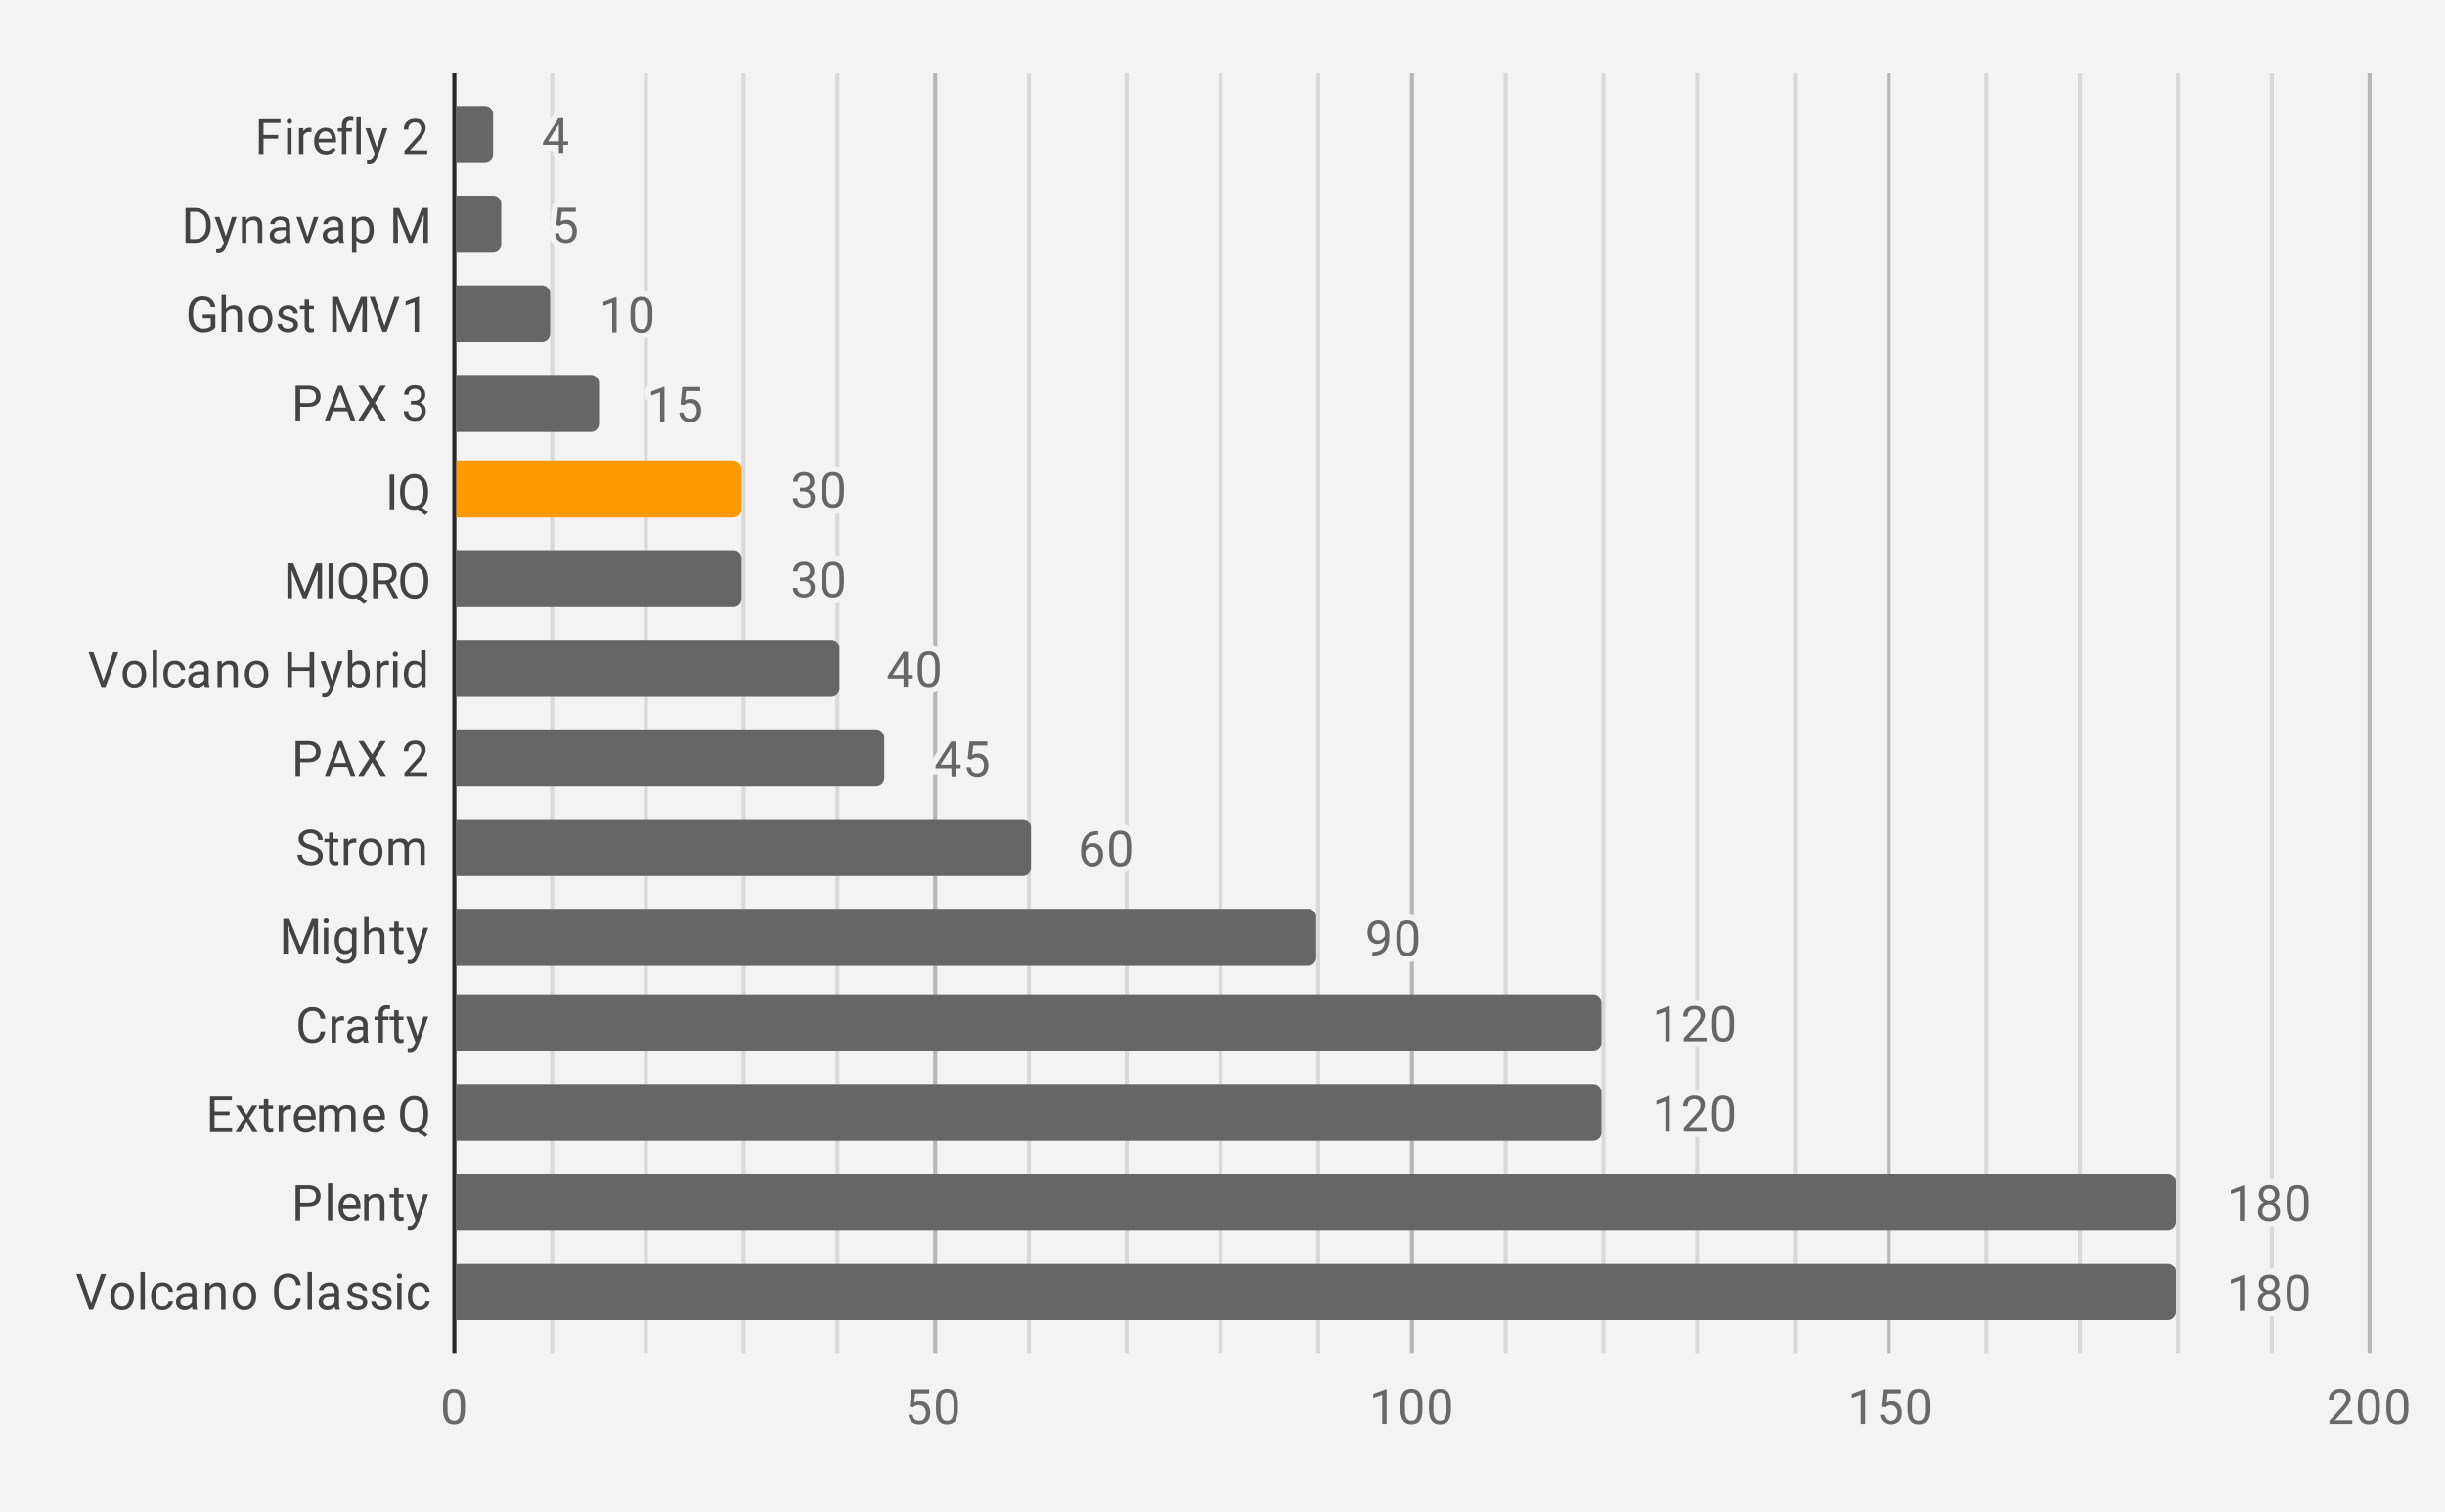
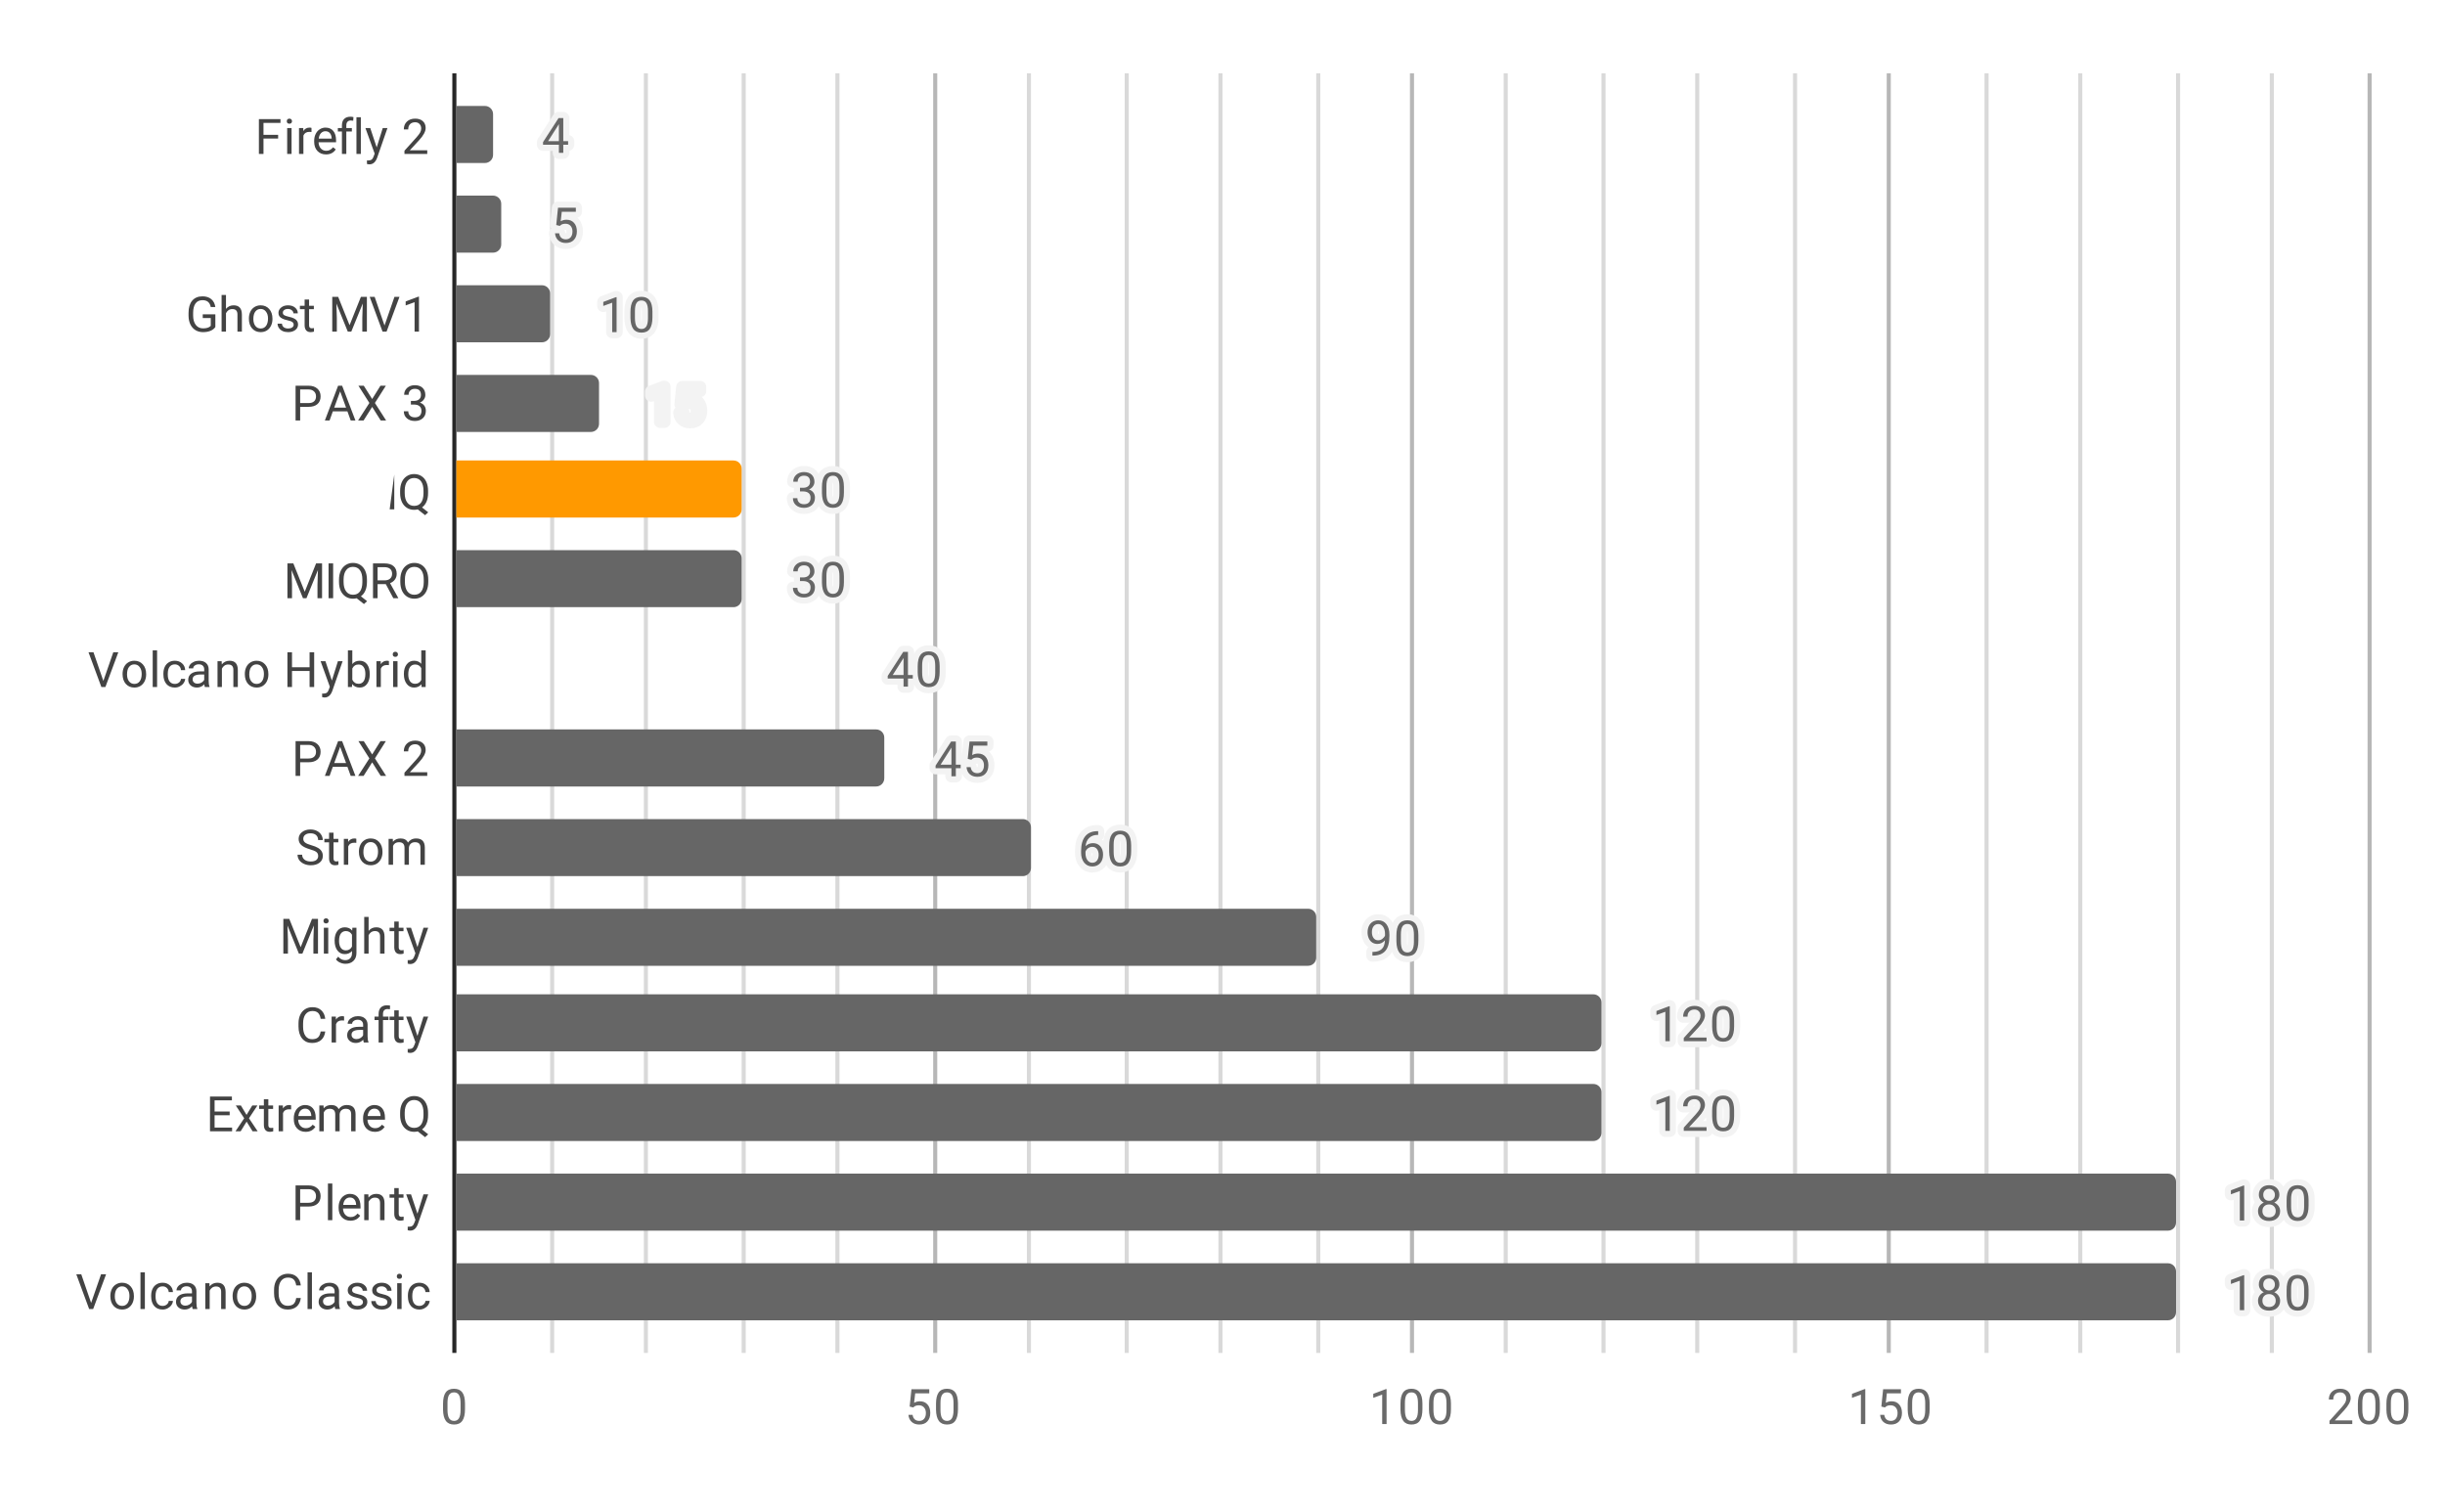
<svg xmlns="http://www.w3.org/2000/svg" viewBox="0.0 0.0 600.0 371.0" fill="none" stroke="none" stroke-linecap="square" stroke-miterlimit="10" width="600" height="371">
-   <path fill="#f3f3f3" d="M0 0L600.0 0L600.0 371.0L0 371.0L0 0Z" fill-rule="nonzero" />
  <path stroke="#272727" stroke-width="1.0" stroke-linecap="butt" d="M111.5 18.5L111.5 331.5" fill-rule="nonzero" />
  <path stroke="#b7b7b7" stroke-width="1.0" stroke-linecap="butt" d="M229.5 18.5L229.5 331.5" fill-rule="nonzero" />
  <path stroke="#b7b7b7" stroke-width="1.0" stroke-linecap="butt" d="M346.5 18.5L346.5 331.5" fill-rule="nonzero" />
  <path stroke="#b7b7b7" stroke-width="1.0" stroke-linecap="butt" d="M463.5 18.5L463.5 331.5" fill-rule="nonzero" />
  <path stroke="#b7b7b7" stroke-width="1.0" stroke-linecap="butt" d="M581.5 18.5L581.5 331.5" fill-rule="nonzero" />
  <path stroke="#d9d9d9" stroke-width="1.0" stroke-linecap="butt" d="M205.5 18.5L205.5 331.5" fill-rule="nonzero" />
  <path stroke="#d9d9d9" stroke-width="1.0" stroke-linecap="butt" d="M182.5 18.5L182.5 331.5" fill-rule="nonzero" />
  <path stroke="#d9d9d9" stroke-width="1.0" stroke-linecap="butt" d="M158.5 18.5L158.5 331.5" fill-rule="nonzero" />
  <path stroke="#d9d9d9" stroke-width="1.0" stroke-linecap="butt" d="M135.5 18.5L135.5 331.5" fill-rule="nonzero" />
  <path stroke="#d9d9d9" stroke-width="1.0" stroke-linecap="butt" d="M323.5 18.5L323.5 331.5" fill-rule="nonzero" />
  <path stroke="#d9d9d9" stroke-width="1.0" stroke-linecap="butt" d="M299.5 18.5L299.5 331.5" fill-rule="nonzero" />
  <path stroke="#d9d9d9" stroke-width="1.0" stroke-linecap="butt" d="M276.5 18.5L276.5 331.5" fill-rule="nonzero" />
  <path stroke="#d9d9d9" stroke-width="1.0" stroke-linecap="butt" d="M252.5 18.5L252.5 331.5" fill-rule="nonzero" />
  <path stroke="#d9d9d9" stroke-width="1.0" stroke-linecap="butt" d="M440.5 18.5L440.5 331.5" fill-rule="nonzero" />
  <path stroke="#d9d9d9" stroke-width="1.0" stroke-linecap="butt" d="M416.5 18.5L416.5 331.5" fill-rule="nonzero" />
  <path stroke="#d9d9d9" stroke-width="1.0" stroke-linecap="butt" d="M393.5 18.5L393.5 331.5" fill-rule="nonzero" />
  <path stroke="#d9d9d9" stroke-width="1.0" stroke-linecap="butt" d="M369.5 18.5L369.5 331.5" fill-rule="nonzero" />
  <path stroke="#d9d9d9" stroke-width="1.0" stroke-linecap="butt" d="M557.5 18.5L557.5 331.5" fill-rule="nonzero" />
  <path stroke="#d9d9d9" stroke-width="1.0" stroke-linecap="butt" d="M534.5 18.5L534.5 331.5" fill-rule="nonzero" />
  <path stroke="#d9d9d9" stroke-width="1.0" stroke-linecap="butt" d="M510.5 18.5L510.5 331.5" fill-rule="nonzero" />
  <path stroke="#d9d9d9" stroke-width="1.0" stroke-linecap="butt" d="M487.5 18.5L487.5 331.5" fill-rule="nonzero" />
  <clipPath id="id_0">
    <path d="M111.55 18.55L581.45 18.55L581.45 331.45L111.55 331.45L111.55 18.55Z" clip-rule="nonzero" />
  </clipPath>
  <path stroke="#000000" stroke-width="0.0" stroke-linecap="butt" stroke-opacity="0.0" clip-path="url(#id_0)" d="M112.0 40.0L112.0 26.0L119.0 26.0C120.105 26.0 121.0 26.895 121.0 28.0L121.0 38.0C121.0 39.105 120.105 40.0 119.0 40.0Z" fill-rule="nonzero" />
  <path fill="#666666" clip-path="url(#id_0)" d="M112.0 40.0L112.0 26.0L119.0 26.0C120.105 26.0 121.0 26.895 121.0 28.0L121.0 38.0C121.0 39.105 120.105 40.0 119.0 40.0Z" fill-rule="nonzero" />
  <path stroke="#000000" stroke-width="0.0" stroke-linecap="butt" stroke-opacity="0.0" clip-path="url(#id_0)" d="M112.0 62.0L112.0 48.0L121.0 48.0C122.105 48.0 123.0 48.895 123.0 50.0L123.0 60.0C123.0 61.105 122.105 62.0 121.0 62.0Z" fill-rule="nonzero" />
  <path fill="#666666" clip-path="url(#id_0)" d="M112.0 62.0L112.0 48.0L121.0 48.0C122.105 48.0 123.0 48.895 123.0 50.0L123.0 60.0C123.0 61.105 122.105 62.0 121.0 62.0Z" fill-rule="nonzero" />
  <path stroke="#000000" stroke-width="0.0" stroke-linecap="butt" stroke-opacity="0.0" clip-path="url(#id_0)" d="M112.0 84.0L112.0 70.0L133.0 70.0C134.105 70.0 135.0 70.895 135.0 72.0L135.0 82.0C135.0 83.105 134.105 84.0 133.0 84.0Z" fill-rule="nonzero" />
  <path fill="#666666" clip-path="url(#id_0)" d="M112.0 84.0L112.0 70.0L133.0 70.0C134.105 70.0 135.0 70.895 135.0 72.0L135.0 82.0C135.0 83.105 134.105 84.0 133.0 84.0Z" fill-rule="nonzero" />
  <path stroke="#000000" stroke-width="0.0" stroke-linecap="butt" stroke-opacity="0.0" clip-path="url(#id_0)" d="M112.0 106.0L112.0 92.0L145.0 92.0C146.105 92.0 147.0 92.895 147.0 94.0L147.0 104.0C147.0 105.105 146.105 106.0 145.0 106.0Z" fill-rule="nonzero" />
  <path fill="#666666" clip-path="url(#id_0)" d="M112.0 106.0L112.0 92.0L145.0 92.0C146.105 92.0 147.0 92.895 147.0 94.0L147.0 104.0C147.0 105.105 146.105 106.0 145.0 106.0Z" fill-rule="nonzero" />
  <path stroke="#000000" stroke-width="0.0" stroke-linecap="butt" stroke-opacity="0.0" clip-path="url(#id_0)" d="M112.0 127.0L112.0 113.0L180.0 113.0C181.105 113.0 182.0 113.895 182.0 115.0L182.0 125.0C182.0 126.105 181.105 127.0 180.0 127.0Z" fill-rule="nonzero" />
  <path fill="#ff9900" clip-path="url(#id_0)" d="M112.0 127.0L112.0 113.0L180.0 113.0C181.105 113.0 182.0 113.895 182.0 115.0L182.0 125.0C182.0 126.105 181.105 127.0 180.0 127.0Z" fill-rule="nonzero" />
  <path stroke="#000000" stroke-width="0.0" stroke-linecap="butt" stroke-opacity="0.0" clip-path="url(#id_0)" d="M112.0 149.0L112.0 135.0L180.0 135.0C181.105 135.0 182.0 135.895 182.0 137.0L182.0 147.0C182.0 148.105 181.105 149.0 180.0 149.0Z" fill-rule="nonzero" />
  <path fill="#666666" clip-path="url(#id_0)" d="M112.0 149.0L112.0 135.0L180.0 135.0C181.105 135.0 182.0 135.895 182.0 137.0L182.0 147.0C182.0 148.105 181.105 149.0 180.0 149.0Z" fill-rule="nonzero" />
  <path stroke="#000000" stroke-width="0.0" stroke-linecap="butt" stroke-opacity="0.0" clip-path="url(#id_0)" d="M112.0 171.0L112.0 157.0L204.0 157.0C205.105 157.0 206.0 157.895 206.0 159.0L206.0 169.0C206.0 170.105 205.105 171.0 204.0 171.0Z" fill-rule="nonzero" />
-   <path fill="#666666" clip-path="url(#id_0)" d="M112.0 171.0L112.0 157.0L204.0 157.0C205.105 157.0 206.0 157.895 206.0 159.0L206.0 169.0C206.0 170.105 205.105 171.0 204.0 171.0Z" fill-rule="nonzero" />
  <path stroke="#000000" stroke-width="0.0" stroke-linecap="butt" stroke-opacity="0.0" clip-path="url(#id_0)" d="M112.0 193.0L112.0 179.0L215.0 179.0C216.105 179.0 217.0 179.895 217.0 181.0L217.0 191.0C217.0 192.105 216.105 193.0 215.0 193.0Z" fill-rule="nonzero" />
  <path fill="#666666" clip-path="url(#id_0)" d="M112.0 193.0L112.0 179.0L215.0 179.0C216.105 179.0 217.0 179.895 217.0 181.0L217.0 191.0C217.0 192.105 216.105 193.0 215.0 193.0Z" fill-rule="nonzero" />
  <path stroke="#000000" stroke-width="0.0" stroke-linecap="butt" stroke-opacity="0.0" clip-path="url(#id_0)" d="M112.0 215.0L112.0 201.0L251.0 201.0C252.105 201.0 253.0 201.895 253.0 203.0L253.0 213.0C253.0 214.105 252.105 215.0 251.0 215.0Z" fill-rule="nonzero" />
  <path fill="#666666" clip-path="url(#id_0)" d="M112.0 215.0L112.0 201.0L251.0 201.0C252.105 201.0 253.0 201.895 253.0 203.0L253.0 213.0C253.0 214.105 252.105 215.0 251.0 215.0Z" fill-rule="nonzero" />
  <path stroke="#000000" stroke-width="0.0" stroke-linecap="butt" stroke-opacity="0.0" clip-path="url(#id_0)" d="M112.0 237.0L112.0 223.0L321.0 223.0C322.105 223.0 323.0 223.895 323.0 225.0L323.0 235.0C323.0 236.105 322.105 237.0 321.0 237.0Z" fill-rule="nonzero" />
  <path fill="#666666" clip-path="url(#id_0)" d="M112.0 237.0L112.0 223.0L321.0 223.0C322.105 223.0 323.0 223.895 323.0 225.0L323.0 235.0C323.0 236.105 322.105 237.0 321.0 237.0Z" fill-rule="nonzero" />
  <path stroke="#000000" stroke-width="0.0" stroke-linecap="butt" stroke-opacity="0.0" clip-path="url(#id_0)" d="M112.0 258.0L112.0 244.0L391.0 244.0C392.105 244.0 393.0 244.895 393.0 246.0L393.0 256.0C393.0 257.105 392.105 258.0 391.0 258.0Z" fill-rule="nonzero" />
  <path fill="#666666" clip-path="url(#id_0)" d="M112.0 258.0L112.0 244.0L391.0 244.0C392.105 244.0 393.0 244.895 393.0 246.0L393.0 256.0C393.0 257.105 392.105 258.0 391.0 258.0Z" fill-rule="nonzero" />
  <path stroke="#000000" stroke-width="0.0" stroke-linecap="butt" stroke-opacity="0.0" clip-path="url(#id_0)" d="M112.0 280.0L112.0 266.0L391.0 266.0C392.105 266.0 393.0 266.895 393.0 268.0L393.0 278.0C393.0 279.105 392.105 280.0 391.0 280.0Z" fill-rule="nonzero" />
  <path fill="#666666" clip-path="url(#id_0)" d="M112.0 280.0L112.0 266.0L391.0 266.0C392.105 266.0 393.0 266.895 393.0 268.0L393.0 278.0C393.0 279.105 392.105 280.0 391.0 280.0Z" fill-rule="nonzero" />
  <path stroke="#000000" stroke-width="0.0" stroke-linecap="butt" stroke-opacity="0.0" clip-path="url(#id_0)" d="M112.0 302.0L112.0 288.0L532.0 288.0C533.105 288.0 534.0 288.895 534.0 290.0L534.0 300.0C534.0 301.105 533.105 302.0 532.0 302.0Z" fill-rule="nonzero" />
  <path fill="#666666" clip-path="url(#id_0)" d="M112.0 302.0L112.0 288.0L532.0 288.0C533.105 288.0 534.0 288.895 534.0 290.0L534.0 300.0C534.0 301.105 533.105 302.0 532.0 302.0Z" fill-rule="nonzero" />
  <path stroke="#000000" stroke-width="0.0" stroke-linecap="butt" stroke-opacity="0.0" clip-path="url(#id_0)" d="M112.0 324.0L112.0 310.0L532.0 310.0C533.105 310.0 534.0 310.895 534.0 312.0L534.0 322.0C534.0 323.105 533.105 324.0 532.0 324.0Z" fill-rule="nonzero" />
  <path fill="#666666" clip-path="url(#id_0)" d="M112.0 324.0L112.0 310.0L532.0 310.0C533.105 310.0 534.0 310.895 534.0 312.0L534.0 322.0C534.0 323.105 533.105 324.0 532.0 324.0Z" fill-rule="nonzero" />
  <path stroke="#f3f3f3" stroke-width="3.0" stroke-linejoin="round" stroke-linecap="round" d="M138.229 34.641L139.417 34.641L139.417 35.516L138.229 35.516L138.229 37.5L137.151 37.5L137.151 35.516L133.261 35.516L133.261 34.875L137.073 28.969L138.229 28.969L138.229 34.641ZM134.495 34.641L137.151 34.641L137.151 30.453L137.011 30.688L134.495 34.641Z" fill-rule="nonzero" />
  <path fill="#666666" d="M138.229 34.641L139.417 34.641L139.417 35.516L138.229 35.516L138.229 37.5L137.151 37.5L137.151 35.516L133.261 35.516L133.261 34.875L137.073 28.969L138.229 28.969L138.229 34.641ZM134.495 34.641L137.151 34.641L137.151 30.453L137.011 30.688L134.495 34.641Z" fill-rule="nonzero" />
  <path stroke="#f3f3f3" stroke-width="3.0" stroke-linejoin="round" stroke-linecap="round" d="M136.501 55.219L136.938 50.969L141.313 50.969L141.313 51.969L137.86 51.969L137.594 54.297Q138.235 53.922 139.032 53.922Q140.188 53.922 140.876 54.703Q141.563 55.469 141.563 56.781Q141.563 58.094 140.844 58.859Q140.141 59.625 138.86 59.625Q137.735 59.625 137.016 59.0Q136.298 58.359 136.204 57.25L137.219 57.25Q137.329 57.984 137.751 58.359Q138.173 58.734 138.86 58.734Q139.61 58.734 140.048 58.219Q140.485 57.703 140.485 56.797Q140.485 55.938 140.016 55.422Q139.548 54.906 138.766 54.906Q138.063 54.906 137.657 55.203L137.376 55.438L136.501 55.219Z" fill-rule="nonzero" />
  <path fill="#666666" d="M136.501 55.219L136.938 50.969L141.313 50.969L141.313 51.969L137.86 51.969L137.594 54.297Q138.235 53.922 139.032 53.922Q140.188 53.922 140.876 54.703Q141.563 55.469 141.563 56.781Q141.563 58.094 140.844 58.859Q140.141 59.625 138.86 59.625Q137.735 59.625 137.016 59.0Q136.298 58.359 136.204 57.25L137.219 57.25Q137.329 57.984 137.751 58.359Q138.173 58.734 138.86 58.734Q139.61 58.734 140.048 58.219Q140.485 57.703 140.485 56.797Q140.485 55.938 140.016 55.422Q139.548 54.906 138.766 54.906Q138.063 54.906 137.657 55.203L137.376 55.438L136.501 55.219Z" fill-rule="nonzero" />
  <path stroke="#f3f3f3" stroke-width="3.0" stroke-linejoin="round" stroke-linecap="round" d="M151.311 81.5L150.232 81.5L150.232 74.281L148.045 75.078L148.045 74.094L151.154 72.922L151.311 72.922L151.311 81.5ZM160.107 77.859Q160.107 79.766 159.451 80.703Q158.811 81.625 157.42 81.625Q156.061 81.625 155.404 80.719Q154.748 79.812 154.717 78.0L154.717 76.562Q154.717 74.672 155.357 73.766Q156.014 72.844 157.404 72.844Q158.779 72.844 159.436 73.734Q160.092 74.609 160.107 76.453L160.107 77.859ZM159.014 76.375Q159.014 75.0 158.623 74.375Q158.248 73.734 157.404 73.734Q156.576 73.734 156.186 74.375Q155.811 75.0 155.811 76.297L155.811 78.031Q155.811 79.406 156.201 80.078Q156.607 80.734 157.42 80.734Q158.217 80.734 158.607 80.109Q158.998 79.484 159.014 78.156L159.014 76.375Z" fill-rule="nonzero" />
  <path fill="#666666" d="M151.311 81.5L150.232 81.5L150.232 74.281L148.045 75.078L148.045 74.094L151.154 72.922L151.311 72.922L151.311 81.5ZM160.107 77.859Q160.107 79.766 159.451 80.703Q158.811 81.625 157.42 81.625Q156.061 81.625 155.404 80.719Q154.748 79.812 154.717 78.0L154.717 76.562Q154.717 74.672 155.357 73.766Q156.014 72.844 157.404 72.844Q158.779 72.844 159.436 73.734Q160.092 74.609 160.107 76.453L160.107 77.859ZM159.014 76.375Q159.014 75.0 158.623 74.375Q158.248 73.734 157.404 73.734Q156.576 73.734 156.186 74.375Q155.811 75.0 155.811 76.297L155.811 78.031Q155.811 79.406 156.201 80.078Q156.607 80.734 157.42 80.734Q158.217 80.734 158.607 80.109Q158.998 79.484 159.014 78.156L159.014 76.375Z" fill-rule="nonzero" />
  <path stroke="#f3f3f3" stroke-width="3.0" stroke-linejoin="round" stroke-linecap="round" d="M163.058 103.5L161.98 103.5L161.98 96.281L159.792 97.078L159.792 96.094L162.902 94.922L163.058 94.922L163.058 103.5ZM166.996 99.219L167.433 94.969L171.808 94.969L171.808 95.969L168.355 95.969L168.089 98.297Q168.73 97.922 169.527 97.922Q170.683 97.922 171.371 98.703Q172.058 99.469 172.058 100.781Q172.058 102.094 171.339 102.859Q170.636 103.625 169.355 103.625Q168.23 103.625 167.511 103.0Q166.792 102.359 166.699 101.25L167.714 101.25Q167.824 101.984 168.246 102.359Q168.667 102.734 169.355 102.734Q170.105 102.734 170.542 102.219Q170.98 101.703 170.98 100.797Q170.98 99.938 170.511 99.422Q170.042 98.906 169.261 98.906Q168.558 98.906 168.152 99.203L167.871 99.438L166.996 99.219Z" fill-rule="nonzero" />
-   <path fill="#666666" d="M163.058 103.5L161.98 103.5L161.98 96.281L159.792 97.078L159.792 96.094L162.902 94.922L163.058 94.922L163.058 103.5ZM166.996 99.219L167.433 94.969L171.808 94.969L171.808 95.969L168.355 95.969L168.089 98.297Q168.73 97.922 169.527 97.922Q170.683 97.922 171.371 98.703Q172.058 99.469 172.058 100.781Q172.058 102.094 171.339 102.859Q170.636 103.625 169.355 103.625Q168.23 103.625 167.511 103.0Q166.792 102.359 166.699 101.25L167.714 101.25Q167.824 101.984 168.246 102.359Q168.667 102.734 169.355 102.734Q170.105 102.734 170.542 102.219Q170.98 101.703 170.98 100.797Q170.98 99.938 170.511 99.422Q170.042 98.906 169.261 98.906Q168.558 98.906 168.152 99.203L167.871 99.438L166.996 99.219Z" fill-rule="nonzero" />
  <path stroke="#f3f3f3" stroke-width="3.0" stroke-linejoin="round" stroke-linecap="round" d="M196.316 119.703L197.129 119.703Q197.91 119.688 198.347 119.297Q198.785 118.906 198.785 118.234Q198.785 116.734 197.285 116.734Q196.582 116.734 196.16 117.141Q195.754 117.547 195.754 118.203L194.66 118.203Q194.66 117.188 195.394 116.516Q196.144 115.844 197.285 115.844Q198.488 115.844 199.176 116.484Q199.863 117.125 199.863 118.266Q199.863 118.828 199.504 119.344Q199.144 119.859 198.519 120.125Q199.222 120.344 199.597 120.859Q199.988 121.375 199.988 122.125Q199.988 123.266 199.238 123.953Q198.488 124.625 197.285 124.625Q196.097 124.625 195.332 123.969Q194.582 123.312 194.582 122.25L195.676 122.25Q195.676 122.922 196.113 123.328Q196.551 123.734 197.301 123.734Q198.082 123.734 198.488 123.328Q198.91 122.906 198.91 122.141Q198.91 121.406 198.457 121.016Q198.004 120.609 197.129 120.594L196.316 120.594L196.316 119.703ZM207.097 120.859Q207.097 122.766 206.441 123.703Q205.801 124.625 204.41 124.625Q203.051 124.625 202.394 123.719Q201.738 122.812 201.707 121.0L201.707 119.562Q201.707 117.672 202.347 116.766Q203.004 115.844 204.394 115.844Q205.769 115.844 206.426 116.734Q207.082 117.609 207.097 119.453L207.097 120.859ZM206.004 119.375Q206.004 118.0 205.613 117.375Q205.238 116.734 204.394 116.734Q203.566 116.734 203.176 117.375Q202.801 118.0 202.801 119.297L202.801 121.031Q202.801 122.406 203.191 123.078Q203.597 123.734 204.41 123.734Q205.207 123.734 205.597 123.109Q205.988 122.484 206.004 121.156L206.004 119.375Z" fill-rule="nonzero" />
  <path fill="#666666" d="M196.316 119.703L197.129 119.703Q197.91 119.688 198.347 119.297Q198.785 118.906 198.785 118.234Q198.785 116.734 197.285 116.734Q196.582 116.734 196.16 117.141Q195.754 117.547 195.754 118.203L194.66 118.203Q194.66 117.188 195.394 116.516Q196.144 115.844 197.285 115.844Q198.488 115.844 199.176 116.484Q199.863 117.125 199.863 118.266Q199.863 118.828 199.504 119.344Q199.144 119.859 198.519 120.125Q199.222 120.344 199.597 120.859Q199.988 121.375 199.988 122.125Q199.988 123.266 199.238 123.953Q198.488 124.625 197.285 124.625Q196.097 124.625 195.332 123.969Q194.582 123.312 194.582 122.25L195.676 122.25Q195.676 122.922 196.113 123.328Q196.551 123.734 197.301 123.734Q198.082 123.734 198.488 123.328Q198.91 122.906 198.91 122.141Q198.91 121.406 198.457 121.016Q198.004 120.609 197.129 120.594L196.316 120.594L196.316 119.703ZM207.097 120.859Q207.097 122.766 206.441 123.703Q205.801 124.625 204.41 124.625Q203.051 124.625 202.394 123.719Q201.738 122.812 201.707 121.0L201.707 119.562Q201.707 117.672 202.347 116.766Q203.004 115.844 204.394 115.844Q205.769 115.844 206.426 116.734Q207.082 117.609 207.097 119.453L207.097 120.859ZM206.004 119.375Q206.004 118.0 205.613 117.375Q205.238 116.734 204.394 116.734Q203.566 116.734 203.176 117.375Q202.801 118.0 202.801 119.297L202.801 121.031Q202.801 122.406 203.191 123.078Q203.597 123.734 204.41 123.734Q205.207 123.734 205.597 123.109Q205.988 122.484 206.004 121.156L206.004 119.375Z" fill-rule="nonzero" />
  <path stroke="#f3f3f3" stroke-width="3.0" stroke-linejoin="round" stroke-linecap="round" d="M196.316 141.703L197.129 141.703Q197.91 141.688 198.347 141.297Q198.785 140.906 198.785 140.234Q198.785 138.734 197.285 138.734Q196.582 138.734 196.16 139.141Q195.754 139.547 195.754 140.203L194.66 140.203Q194.66 139.188 195.394 138.516Q196.144 137.844 197.285 137.844Q198.488 137.844 199.176 138.484Q199.863 139.125 199.863 140.266Q199.863 140.828 199.504 141.344Q199.144 141.859 198.519 142.125Q199.222 142.344 199.597 142.859Q199.988 143.375 199.988 144.125Q199.988 145.266 199.238 145.953Q198.488 146.625 197.285 146.625Q196.097 146.625 195.332 145.969Q194.582 145.312 194.582 144.25L195.676 144.25Q195.676 144.922 196.113 145.328Q196.551 145.734 197.301 145.734Q198.082 145.734 198.488 145.328Q198.91 144.906 198.91 144.141Q198.91 143.406 198.457 143.016Q198.004 142.609 197.129 142.594L196.316 142.594L196.316 141.703ZM207.097 142.859Q207.097 144.766 206.441 145.703Q205.801 146.625 204.41 146.625Q203.051 146.625 202.394 145.719Q201.738 144.812 201.707 143.0L201.707 141.562Q201.707 139.672 202.347 138.766Q203.004 137.844 204.394 137.844Q205.769 137.844 206.426 138.734Q207.082 139.609 207.097 141.453L207.097 142.859ZM206.004 141.375Q206.004 140.0 205.613 139.375Q205.238 138.734 204.394 138.734Q203.566 138.734 203.176 139.375Q202.801 140.0 202.801 141.297L202.801 143.031Q202.801 144.406 203.191 145.078Q203.597 145.734 204.41 145.734Q205.207 145.734 205.597 145.109Q205.988 144.484 206.004 143.156L206.004 141.375Z" fill-rule="nonzero" />
  <path fill="#666666" d="M196.316 141.703L197.129 141.703Q197.91 141.688 198.347 141.297Q198.785 140.906 198.785 140.234Q198.785 138.734 197.285 138.734Q196.582 138.734 196.16 139.141Q195.754 139.547 195.754 140.203L194.66 140.203Q194.66 139.188 195.394 138.516Q196.144 137.844 197.285 137.844Q198.488 137.844 199.176 138.484Q199.863 139.125 199.863 140.266Q199.863 140.828 199.504 141.344Q199.144 141.859 198.519 142.125Q199.222 142.344 199.597 142.859Q199.988 143.375 199.988 144.125Q199.988 145.266 199.238 145.953Q198.488 146.625 197.285 146.625Q196.097 146.625 195.332 145.969Q194.582 145.312 194.582 144.25L195.676 144.25Q195.676 144.922 196.113 145.328Q196.551 145.734 197.301 145.734Q198.082 145.734 198.488 145.328Q198.91 144.906 198.91 144.141Q198.91 143.406 198.457 143.016Q198.004 142.609 197.129 142.594L196.316 142.594L196.316 141.703ZM207.097 142.859Q207.097 144.766 206.441 145.703Q205.801 146.625 204.41 146.625Q203.051 146.625 202.394 145.719Q201.738 144.812 201.707 143.0L201.707 141.562Q201.707 139.672 202.347 138.766Q203.004 137.844 204.394 137.844Q205.769 137.844 206.426 138.734Q207.082 139.609 207.097 141.453L207.097 142.859ZM206.004 141.375Q206.004 140.0 205.613 139.375Q205.238 138.734 204.394 138.734Q203.566 138.734 203.176 139.375Q202.801 140.0 202.801 141.297L202.801 143.031Q202.801 144.406 203.191 145.078Q203.597 145.734 204.41 145.734Q205.207 145.734 205.597 145.109Q205.988 144.484 206.004 143.156L206.004 141.375Z" fill-rule="nonzero" />
  <path stroke="#f3f3f3" stroke-width="3.0" stroke-linejoin="round" stroke-linecap="round" d="M222.811 165.641L223.999 165.641L223.999 166.516L222.811 166.516L222.811 168.5L221.733 168.5L221.733 166.516L217.843 166.516L217.843 165.875L221.655 159.969L222.811 159.969L222.811 165.641ZM219.077 165.641L221.733 165.641L221.733 161.453L221.593 161.688L219.077 165.641ZM230.593 164.859Q230.593 166.766 229.936 167.703Q229.296 168.625 227.905 168.625Q226.546 168.625 225.889 167.719Q225.233 166.812 225.202 165.0L225.202 163.562Q225.202 161.672 225.843 160.766Q226.499 159.844 227.889 159.844Q229.264 159.844 229.921 160.734Q230.577 161.609 230.593 163.453L230.593 164.859ZM229.499 163.375Q229.499 162.0 229.108 161.375Q228.733 160.734 227.889 160.734Q227.061 160.734 226.671 161.375Q226.296 162.0 226.296 163.297L226.296 165.031Q226.296 166.406 226.686 167.078Q227.093 167.734 227.905 167.734Q228.702 167.734 229.093 167.109Q229.483 166.484 229.499 165.156L229.499 163.375Z" fill-rule="nonzero" />
  <path fill="#666666" d="M222.811 165.641L223.999 165.641L223.999 166.516L222.811 166.516L222.811 168.5L221.733 168.5L221.733 166.516L217.843 166.516L217.843 165.875L221.655 159.969L222.811 159.969L222.811 165.641ZM219.077 165.641L221.733 165.641L221.733 161.453L221.593 161.688L219.077 165.641ZM230.593 164.859Q230.593 166.766 229.936 167.703Q229.296 168.625 227.905 168.625Q226.546 168.625 225.889 167.719Q225.233 166.812 225.202 165.0L225.202 163.562Q225.202 161.672 225.843 160.766Q226.499 159.844 227.889 159.844Q229.264 159.844 229.921 160.734Q230.577 161.609 230.593 163.453L230.593 164.859ZM229.499 163.375Q229.499 162.0 229.108 161.375Q228.733 160.734 227.889 160.734Q227.061 160.734 226.671 161.375Q226.296 162.0 226.296 163.297L226.296 165.031Q226.296 166.406 226.686 167.078Q227.093 167.734 227.905 167.734Q228.702 167.734 229.093 167.109Q229.483 166.484 229.499 165.156L229.499 163.375Z" fill-rule="nonzero" />
  <path stroke="#f3f3f3" stroke-width="3.0" stroke-linejoin="round" stroke-linecap="round" d="M234.559 187.641L235.746 187.641L235.746 188.516L234.559 188.516L234.559 190.5L233.481 190.5L233.481 188.516L229.59 188.516L229.59 187.875L233.403 181.969L234.559 181.969L234.559 187.641ZM230.824 187.641L233.481 187.641L233.481 183.453L233.34 183.688L230.824 187.641ZM237.481 186.219L237.918 181.969L242.293 181.969L242.293 182.969L238.84 182.969L238.574 185.297Q239.215 184.922 240.012 184.922Q241.168 184.922 241.856 185.703Q242.543 186.469 242.543 187.781Q242.543 189.094 241.824 189.859Q241.121 190.625 239.84 190.625Q238.715 190.625 237.996 190.0Q237.278 189.359 237.184 188.25L238.199 188.25Q238.309 188.984 238.731 189.359Q239.153 189.734 239.84 189.734Q240.59 189.734 241.028 189.219Q241.465 188.703 241.465 187.797Q241.465 186.938 240.996 186.422Q240.528 185.906 239.746 185.906Q239.043 185.906 238.637 186.203L238.356 186.438L237.481 186.219Z" fill-rule="nonzero" />
  <path fill="#666666" d="M234.559 187.641L235.746 187.641L235.746 188.516L234.559 188.516L234.559 190.5L233.481 190.5L233.481 188.516L229.59 188.516L229.59 187.875L233.403 181.969L234.559 181.969L234.559 187.641ZM230.824 187.641L233.481 187.641L233.481 183.453L233.34 183.688L230.824 187.641ZM237.481 186.219L237.918 181.969L242.293 181.969L242.293 182.969L238.84 182.969L238.574 185.297Q239.215 184.922 240.012 184.922Q241.168 184.922 241.856 185.703Q242.543 186.469 242.543 187.781Q242.543 189.094 241.824 189.859Q241.121 190.625 239.84 190.625Q238.715 190.625 237.996 190.0Q237.278 189.359 237.184 188.25L238.199 188.25Q238.309 188.984 238.731 189.359Q239.153 189.734 239.84 189.734Q240.59 189.734 241.028 189.219Q241.465 188.703 241.465 187.797Q241.465 186.938 240.996 186.422Q240.528 185.906 239.746 185.906Q239.043 185.906 238.637 186.203L238.356 186.438L237.481 186.219Z" fill-rule="nonzero" />
  <path stroke="#f3f3f3" stroke-width="3.0" stroke-linejoin="round" stroke-linecap="round" d="M269.489 203.969L269.489 204.875L269.286 204.875Q268.02 204.906 267.27 205.641Q266.52 206.359 266.395 207.672Q267.082 206.906 268.239 206.906Q269.348 206.906 270.02 207.688Q270.692 208.469 270.692 209.719Q270.692 211.031 269.973 211.828Q269.254 212.625 268.036 212.625Q266.817 212.625 266.051 211.688Q265.301 210.734 265.301 209.25L265.301 208.844Q265.301 206.484 266.301 205.234Q267.301 203.984 269.286 203.969L269.489 203.969ZM268.067 207.812Q267.504 207.812 267.036 208.141Q266.567 208.469 266.379 208.984L266.379 209.375Q266.379 210.438 266.848 211.078Q267.332 211.719 268.036 211.719Q268.77 211.719 269.192 211.188Q269.614 210.641 269.614 209.766Q269.614 208.891 269.192 208.359Q268.77 207.812 268.067 207.812ZM277.582 208.859Q277.582 210.766 276.926 211.703Q276.286 212.625 274.895 212.625Q273.536 212.625 272.879 211.719Q272.223 210.812 272.192 209.0L272.192 207.562Q272.192 205.672 272.832 204.766Q273.489 203.844 274.879 203.844Q276.254 203.844 276.911 204.734Q277.567 205.609 277.582 207.453L277.582 208.859ZM276.489 207.375Q276.489 206.0 276.098 205.375Q275.723 204.734 274.879 204.734Q274.051 204.734 273.661 205.375Q273.286 206.0 273.286 207.297L273.286 209.031Q273.286 210.406 273.676 211.078Q274.082 211.734 274.895 211.734Q275.692 211.734 276.082 211.109Q276.473 210.484 276.489 209.156L276.489 207.375Z" fill-rule="nonzero" />
  <path fill="#666666" d="M269.489 203.969L269.489 204.875L269.286 204.875Q268.02 204.906 267.27 205.641Q266.52 206.359 266.395 207.672Q267.082 206.906 268.239 206.906Q269.348 206.906 270.02 207.688Q270.692 208.469 270.692 209.719Q270.692 211.031 269.973 211.828Q269.254 212.625 268.036 212.625Q266.817 212.625 266.051 211.688Q265.301 210.734 265.301 209.25L265.301 208.844Q265.301 206.484 266.301 205.234Q267.301 203.984 269.286 203.969L269.489 203.969ZM268.067 207.812Q267.504 207.812 267.036 208.141Q266.567 208.469 266.379 208.984L266.379 209.375Q266.379 210.438 266.848 211.078Q267.332 211.719 268.036 211.719Q268.77 211.719 269.192 211.188Q269.614 210.641 269.614 209.766Q269.614 208.891 269.192 208.359Q268.77 207.812 268.067 207.812ZM277.582 208.859Q277.582 210.766 276.926 211.703Q276.286 212.625 274.895 212.625Q273.536 212.625 272.879 211.719Q272.223 210.812 272.192 209.0L272.192 207.562Q272.192 205.672 272.832 204.766Q273.489 203.844 274.879 203.844Q276.254 203.844 276.911 204.734Q277.567 205.609 277.582 207.453L277.582 208.859ZM276.489 207.375Q276.489 206.0 276.098 205.375Q275.723 204.734 274.879 204.734Q274.051 204.734 273.661 205.375Q273.286 206.0 273.286 207.297L273.286 209.031Q273.286 210.406 273.676 211.078Q274.082 211.734 274.895 211.734Q275.692 211.734 276.082 211.109Q276.473 210.484 276.489 209.156L276.489 207.375Z" fill-rule="nonzero" />
  <path stroke="#f3f3f3" stroke-width="3.0" stroke-linejoin="round" stroke-linecap="round" d="M339.864 230.75Q339.536 231.156 339.052 231.406Q338.583 231.641 338.021 231.641Q337.286 231.641 336.739 231.281Q336.192 230.922 335.896 230.266Q335.599 229.594 335.599 228.797Q335.599 227.953 335.911 227.266Q336.239 226.578 336.833 226.219Q337.442 225.844 338.239 225.844Q339.505 225.844 340.224 226.797Q340.958 227.75 340.958 229.375L340.958 229.688Q340.958 232.188 339.974 233.328Q338.989 234.469 337.005 234.5L336.786 234.5L336.786 233.594L337.021 233.594Q338.364 233.562 339.083 232.891Q339.802 232.219 339.864 230.75ZM338.192 230.75Q338.739 230.75 339.192 230.422Q339.661 230.078 339.88 229.594L339.88 229.156Q339.88 228.094 339.411 227.422Q338.942 226.75 338.239 226.75Q337.521 226.75 337.083 227.297Q336.661 227.844 336.661 228.75Q336.661 229.625 337.067 230.188Q337.489 230.75 338.192 230.75ZM348.067 230.859Q348.067 232.766 347.411 233.703Q346.771 234.625 345.38 234.625Q344.021 234.625 343.364 233.719Q342.708 232.812 342.677 231.0L342.677 229.562Q342.677 227.672 343.317 226.766Q343.974 225.844 345.364 225.844Q346.739 225.844 347.396 226.734Q348.052 227.609 348.067 229.453L348.067 230.859ZM346.974 229.375Q346.974 228.0 346.583 227.375Q346.208 226.734 345.364 226.734Q344.536 226.734 344.146 227.375Q343.771 228.0 343.771 229.297L343.771 231.031Q343.771 232.406 344.161 233.078Q344.567 233.734 345.38 233.734Q346.177 233.734 346.567 233.109Q346.958 232.484 346.974 231.156L346.974 229.375Z" fill-rule="nonzero" />
  <path fill="#666666" d="M339.864 230.75Q339.536 231.156 339.052 231.406Q338.583 231.641 338.021 231.641Q337.286 231.641 336.739 231.281Q336.192 230.922 335.896 230.266Q335.599 229.594 335.599 228.797Q335.599 227.953 335.911 227.266Q336.239 226.578 336.833 226.219Q337.442 225.844 338.239 225.844Q339.505 225.844 340.224 226.797Q340.958 227.75 340.958 229.375L340.958 229.688Q340.958 232.188 339.974 233.328Q338.989 234.469 337.005 234.5L336.786 234.5L336.786 233.594L337.021 233.594Q338.364 233.562 339.083 232.891Q339.802 232.219 339.864 230.75ZM338.192 230.75Q338.739 230.75 339.192 230.422Q339.661 230.078 339.88 229.594L339.88 229.156Q339.88 228.094 339.411 227.422Q338.942 226.75 338.239 226.75Q337.521 226.75 337.083 227.297Q336.661 227.844 336.661 228.75Q336.661 229.625 337.067 230.188Q337.489 230.75 338.192 230.75ZM348.067 230.859Q348.067 232.766 347.411 233.703Q346.771 234.625 345.38 234.625Q344.021 234.625 343.364 233.719Q342.708 232.812 342.677 231.0L342.677 229.562Q342.677 227.672 343.317 226.766Q343.974 225.844 345.364 225.844Q346.739 225.844 347.396 226.734Q348.052 227.609 348.067 229.453L348.067 230.859ZM346.974 229.375Q346.974 228.0 346.583 227.375Q346.208 226.734 345.364 226.734Q344.536 226.734 344.146 227.375Q343.771 228.0 343.771 229.297L343.771 231.031Q343.771 232.406 344.161 233.078Q344.567 233.734 345.38 233.734Q346.177 233.734 346.567 233.109Q346.958 232.484 346.974 231.156L346.974 229.375Z" fill-rule="nonzero" />
  <path stroke="#f3f3f3" stroke-width="3.0" stroke-linejoin="round" stroke-linecap="round" d="M409.756 255.5L408.678 255.5L408.678 248.281L406.49 249.078L406.49 248.094L409.599 246.922L409.756 246.922L409.756 255.5ZM418.787 255.5L413.193 255.5L413.193 254.719L416.146 251.438Q416.803 250.688 417.053 250.234Q417.303 249.766 417.303 249.266Q417.303 248.594 416.896 248.172Q416.506 247.734 415.818 247.734Q415.021 247.734 414.568 248.203Q414.115 248.656 414.115 249.484L413.037 249.484Q413.037 248.297 413.787 247.578Q414.553 246.844 415.818 246.844Q417.021 246.844 417.709 247.469Q418.396 248.094 418.396 249.141Q418.396 250.391 416.787 252.141L414.506 254.609L418.787 254.609L418.787 255.5ZM425.553 251.859Q425.553 253.766 424.896 254.703Q424.256 255.625 422.865 255.625Q421.506 255.625 420.849 254.719Q420.193 253.812 420.162 252.0L420.162 250.562Q420.162 248.672 420.803 247.766Q421.459 246.844 422.849 246.844Q424.224 246.844 424.881 247.734Q425.537 248.609 425.553 250.453L425.553 251.859ZM424.459 250.375Q424.459 249.0 424.068 248.375Q423.693 247.734 422.849 247.734Q422.021 247.734 421.631 248.375Q421.256 249.0 421.256 250.297L421.256 252.031Q421.256 253.406 421.646 254.078Q422.053 254.734 422.865 254.734Q423.662 254.734 424.053 254.109Q424.443 253.484 424.459 252.156L424.459 250.375Z" fill-rule="nonzero" />
  <path fill="#666666" d="M409.756 255.5L408.678 255.5L408.678 248.281L406.49 249.078L406.49 248.094L409.599 246.922L409.756 246.922L409.756 255.5ZM418.787 255.5L413.193 255.5L413.193 254.719L416.146 251.438Q416.803 250.688 417.053 250.234Q417.303 249.766 417.303 249.266Q417.303 248.594 416.896 248.172Q416.506 247.734 415.818 247.734Q415.021 247.734 414.568 248.203Q414.115 248.656 414.115 249.484L413.037 249.484Q413.037 248.297 413.787 247.578Q414.553 246.844 415.818 246.844Q417.021 246.844 417.709 247.469Q418.396 248.094 418.396 249.141Q418.396 250.391 416.787 252.141L414.506 254.609L418.787 254.609L418.787 255.5ZM425.553 251.859Q425.553 253.766 424.896 254.703Q424.256 255.625 422.865 255.625Q421.506 255.625 420.849 254.719Q420.193 253.812 420.162 252.0L420.162 250.562Q420.162 248.672 420.803 247.766Q421.459 246.844 422.849 246.844Q424.224 246.844 424.881 247.734Q425.537 248.609 425.553 250.453L425.553 251.859ZM424.459 250.375Q424.459 249.0 424.068 248.375Q423.693 247.734 422.849 247.734Q422.021 247.734 421.631 248.375Q421.256 249.0 421.256 250.297L421.256 252.031Q421.256 253.406 421.646 254.078Q422.053 254.734 422.865 254.734Q423.662 254.734 424.053 254.109Q424.443 253.484 424.459 252.156L424.459 250.375Z" fill-rule="nonzero" />
  <path stroke="#f3f3f3" stroke-width="3.0" stroke-linejoin="round" stroke-linecap="round" d="M409.756 277.5L408.678 277.5L408.678 270.281L406.49 271.078L406.49 270.094L409.599 268.922L409.756 268.922L409.756 277.5ZM418.787 277.5L413.193 277.5L413.193 276.719L416.146 273.438Q416.803 272.688 417.053 272.234Q417.303 271.766 417.303 271.266Q417.303 270.594 416.896 270.172Q416.506 269.734 415.818 269.734Q415.021 269.734 414.568 270.203Q414.115 270.656 414.115 271.484L413.037 271.484Q413.037 270.297 413.787 269.578Q414.553 268.844 415.818 268.844Q417.021 268.844 417.709 269.469Q418.396 270.094 418.396 271.141Q418.396 272.391 416.787 274.141L414.506 276.609L418.787 276.609L418.787 277.5ZM425.553 273.859Q425.553 275.766 424.896 276.703Q424.256 277.625 422.865 277.625Q421.506 277.625 420.849 276.719Q420.193 275.812 420.162 274.0L420.162 272.562Q420.162 270.672 420.803 269.766Q421.459 268.844 422.849 268.844Q424.224 268.844 424.881 269.734Q425.537 270.609 425.553 272.453L425.553 273.859ZM424.459 272.375Q424.459 271.0 424.068 270.375Q423.693 269.734 422.849 269.734Q422.021 269.734 421.631 270.375Q421.256 271.0 421.256 272.297L421.256 274.031Q421.256 275.406 421.646 276.078Q422.053 276.734 422.865 276.734Q423.662 276.734 424.053 276.109Q424.443 275.484 424.459 274.156L424.459 272.375Z" fill-rule="nonzero" />
  <path fill="#666666" d="M409.756 277.5L408.678 277.5L408.678 270.281L406.49 271.078L406.49 270.094L409.599 268.922L409.756 268.922L409.756 277.5ZM418.787 277.5L413.193 277.5L413.193 276.719L416.146 273.438Q416.803 272.688 417.053 272.234Q417.303 271.766 417.303 271.266Q417.303 270.594 416.896 270.172Q416.506 269.734 415.818 269.734Q415.021 269.734 414.568 270.203Q414.115 270.656 414.115 271.484L413.037 271.484Q413.037 270.297 413.787 269.578Q414.553 268.844 415.818 268.844Q417.021 268.844 417.709 269.469Q418.396 270.094 418.396 271.141Q418.396 272.391 416.787 274.141L414.506 276.609L418.787 276.609L418.787 277.5ZM425.553 273.859Q425.553 275.766 424.896 276.703Q424.256 277.625 422.865 277.625Q421.506 277.625 420.849 276.719Q420.193 275.812 420.162 274.0L420.162 272.562Q420.162 270.672 420.803 269.766Q421.459 268.844 422.849 268.844Q424.224 268.844 424.881 269.734Q425.537 270.609 425.553 272.453L425.553 273.859ZM424.459 272.375Q424.459 271.0 424.068 270.375Q423.693 269.734 422.849 269.734Q422.021 269.734 421.631 270.375Q421.256 271.0 421.256 272.297L421.256 274.031Q421.256 275.406 421.646 276.078Q422.053 276.734 422.865 276.734Q423.662 276.734 424.053 276.109Q424.443 275.484 424.459 274.156L424.459 272.375Z" fill-rule="nonzero" />
  <path stroke="#f3f3f3" stroke-width="3.0" stroke-linejoin="round" stroke-linecap="round" d="M550.726 299.5L549.648 299.5L549.648 292.281L547.46 293.078L547.46 292.094L550.569 290.922L550.726 290.922L550.726 299.5ZM559.351 293.188Q559.351 293.828 559.007 294.328Q558.663 294.828 558.101 295.109Q558.757 295.391 559.148 295.953Q559.538 296.5 559.538 297.203Q559.538 298.297 558.788 298.969Q558.054 299.625 556.835 299.625Q555.601 299.625 554.851 298.969Q554.116 298.297 554.116 297.203Q554.116 296.5 554.491 295.953Q554.866 295.391 555.538 295.109Q554.976 294.828 554.648 294.328Q554.319 293.828 554.319 293.188Q554.319 292.109 555.007 291.484Q555.694 290.844 556.835 290.844Q557.96 290.844 558.648 291.484Q559.351 292.109 559.351 293.188ZM558.46 297.172Q558.46 296.453 558.007 296.016Q557.554 295.562 556.819 295.562Q556.085 295.562 555.632 296.016Q555.194 296.453 555.194 297.188Q555.194 297.906 555.632 298.328Q556.069 298.734 556.835 298.734Q557.585 298.734 558.023 298.312Q558.46 297.891 558.46 297.172ZM556.835 291.734Q556.194 291.734 555.788 292.141Q555.398 292.531 555.398 293.219Q555.398 293.859 555.788 294.266Q556.179 294.672 556.819 294.672Q557.476 294.672 557.866 294.266Q558.257 293.859 558.257 293.219Q558.257 292.562 557.851 292.156Q557.444 291.734 556.835 291.734ZM566.523 295.859Q566.523 297.766 565.866 298.703Q565.226 299.625 563.835 299.625Q562.476 299.625 561.819 298.719Q561.163 297.812 561.132 296.0L561.132 294.562Q561.132 292.672 561.773 291.766Q562.429 290.844 563.819 290.844Q565.194 290.844 565.851 291.734Q566.507 292.609 566.523 294.453L566.523 295.859ZM565.429 294.375Q565.429 293.0 565.038 292.375Q564.663 291.734 563.819 291.734Q562.991 291.734 562.601 292.375Q562.226 293.0 562.226 294.297L562.226 296.031Q562.226 297.406 562.616 298.078Q563.023 298.734 563.835 298.734Q564.632 298.734 565.023 298.109Q565.413 297.484 565.429 296.156L565.429 294.375Z" fill-rule="nonzero" />
  <path fill="#666666" d="M550.726 299.5L549.648 299.5L549.648 292.281L547.46 293.078L547.46 292.094L550.569 290.922L550.726 290.922L550.726 299.5ZM559.351 293.188Q559.351 293.828 559.007 294.328Q558.663 294.828 558.101 295.109Q558.757 295.391 559.148 295.953Q559.538 296.5 559.538 297.203Q559.538 298.297 558.788 298.969Q558.054 299.625 556.835 299.625Q555.601 299.625 554.851 298.969Q554.116 298.297 554.116 297.203Q554.116 296.5 554.491 295.953Q554.866 295.391 555.538 295.109Q554.976 294.828 554.648 294.328Q554.319 293.828 554.319 293.188Q554.319 292.109 555.007 291.484Q555.694 290.844 556.835 290.844Q557.96 290.844 558.648 291.484Q559.351 292.109 559.351 293.188ZM558.46 297.172Q558.46 296.453 558.007 296.016Q557.554 295.562 556.819 295.562Q556.085 295.562 555.632 296.016Q555.194 296.453 555.194 297.188Q555.194 297.906 555.632 298.328Q556.069 298.734 556.835 298.734Q557.585 298.734 558.023 298.312Q558.46 297.891 558.46 297.172ZM556.835 291.734Q556.194 291.734 555.788 292.141Q555.398 292.531 555.398 293.219Q555.398 293.859 555.788 294.266Q556.179 294.672 556.819 294.672Q557.476 294.672 557.866 294.266Q558.257 293.859 558.257 293.219Q558.257 292.562 557.851 292.156Q557.444 291.734 556.835 291.734ZM566.523 295.859Q566.523 297.766 565.866 298.703Q565.226 299.625 563.835 299.625Q562.476 299.625 561.819 298.719Q561.163 297.812 561.132 296.0L561.132 294.562Q561.132 292.672 561.773 291.766Q562.429 290.844 563.819 290.844Q565.194 290.844 565.851 291.734Q566.507 292.609 566.523 294.453L566.523 295.859ZM565.429 294.375Q565.429 293.0 565.038 292.375Q564.663 291.734 563.819 291.734Q562.991 291.734 562.601 292.375Q562.226 293.0 562.226 294.297L562.226 296.031Q562.226 297.406 562.616 298.078Q563.023 298.734 563.835 298.734Q564.632 298.734 565.023 298.109Q565.413 297.484 565.429 296.156L565.429 294.375Z" fill-rule="nonzero" />
  <path stroke="#f3f3f3" stroke-width="3.0" stroke-linejoin="round" stroke-linecap="round" d="M550.726 321.5L549.648 321.5L549.648 314.281L547.46 315.078L547.46 314.094L550.569 312.922L550.726 312.922L550.726 321.5ZM559.351 315.188Q559.351 315.828 559.007 316.328Q558.663 316.828 558.101 317.109Q558.757 317.391 559.148 317.953Q559.538 318.5 559.538 319.203Q559.538 320.297 558.788 320.969Q558.054 321.625 556.835 321.625Q555.601 321.625 554.851 320.969Q554.116 320.297 554.116 319.203Q554.116 318.5 554.491 317.953Q554.866 317.391 555.538 317.109Q554.976 316.828 554.648 316.328Q554.319 315.828 554.319 315.188Q554.319 314.109 555.007 313.484Q555.694 312.844 556.835 312.844Q557.96 312.844 558.648 313.484Q559.351 314.109 559.351 315.188ZM558.46 319.172Q558.46 318.453 558.007 318.016Q557.554 317.562 556.819 317.562Q556.085 317.562 555.632 318.016Q555.194 318.453 555.194 319.188Q555.194 319.906 555.632 320.328Q556.069 320.734 556.835 320.734Q557.585 320.734 558.023 320.312Q558.46 319.891 558.46 319.172ZM556.835 313.734Q556.194 313.734 555.788 314.141Q555.398 314.531 555.398 315.219Q555.398 315.859 555.788 316.266Q556.179 316.672 556.819 316.672Q557.476 316.672 557.866 316.266Q558.257 315.859 558.257 315.219Q558.257 314.562 557.851 314.156Q557.444 313.734 556.835 313.734ZM566.523 317.859Q566.523 319.766 565.866 320.703Q565.226 321.625 563.835 321.625Q562.476 321.625 561.819 320.719Q561.163 319.812 561.132 318.0L561.132 316.562Q561.132 314.672 561.773 313.766Q562.429 312.844 563.819 312.844Q565.194 312.844 565.851 313.734Q566.507 314.609 566.523 316.453L566.523 317.859ZM565.429 316.375Q565.429 315.0 565.038 314.375Q564.663 313.734 563.819 313.734Q562.991 313.734 562.601 314.375Q562.226 315.0 562.226 316.297L562.226 318.031Q562.226 319.406 562.616 320.078Q563.023 320.734 563.835 320.734Q564.632 320.734 565.023 320.109Q565.413 319.484 565.429 318.156L565.429 316.375Z" fill-rule="nonzero" />
  <path fill="#666666" d="M550.726 321.5L549.648 321.5L549.648 314.281L547.46 315.078L547.46 314.094L550.569 312.922L550.726 312.922L550.726 321.5ZM559.351 315.188Q559.351 315.828 559.007 316.328Q558.663 316.828 558.101 317.109Q558.757 317.391 559.148 317.953Q559.538 318.5 559.538 319.203Q559.538 320.297 558.788 320.969Q558.054 321.625 556.835 321.625Q555.601 321.625 554.851 320.969Q554.116 320.297 554.116 319.203Q554.116 318.5 554.491 317.953Q554.866 317.391 555.538 317.109Q554.976 316.828 554.648 316.328Q554.319 315.828 554.319 315.188Q554.319 314.109 555.007 313.484Q555.694 312.844 556.835 312.844Q557.96 312.844 558.648 313.484Q559.351 314.109 559.351 315.188ZM558.46 319.172Q558.46 318.453 558.007 318.016Q557.554 317.562 556.819 317.562Q556.085 317.562 555.632 318.016Q555.194 318.453 555.194 319.188Q555.194 319.906 555.632 320.328Q556.069 320.734 556.835 320.734Q557.585 320.734 558.023 320.312Q558.46 319.891 558.46 319.172ZM556.835 313.734Q556.194 313.734 555.788 314.141Q555.398 314.531 555.398 315.219Q555.398 315.859 555.788 316.266Q556.179 316.672 556.819 316.672Q557.476 316.672 557.866 316.266Q558.257 315.859 558.257 315.219Q558.257 314.562 557.851 314.156Q557.444 313.734 556.835 313.734ZM566.523 317.859Q566.523 319.766 565.866 320.703Q565.226 321.625 563.835 321.625Q562.476 321.625 561.819 320.719Q561.163 319.812 561.132 318.0L561.132 316.562Q561.132 314.672 561.773 313.766Q562.429 312.844 563.819 312.844Q565.194 312.844 565.851 313.734Q566.507 314.609 566.523 316.453L566.523 317.859ZM565.429 316.375Q565.429 315.0 565.038 314.375Q564.663 313.734 563.819 313.734Q562.991 313.734 562.601 314.375Q562.226 315.0 562.226 316.297L562.226 318.031Q562.226 319.406 562.616 320.078Q563.023 320.734 563.835 320.734Q564.632 320.734 565.023 320.109Q565.413 319.484 565.429 318.156L565.429 316.375Z" fill-rule="nonzero" />
  <path fill="#434343" d="M68.253 34.003L64.659 34.003L64.659 37.768L63.534 37.768L63.534 29.237L68.831 29.237L68.831 30.159L64.659 30.159L64.659 33.081L68.253 33.081L68.253 34.003ZM71.55 37.768L70.472 37.768L70.472 31.425L71.55 31.425L71.55 37.768ZM70.378 29.753Q70.378 29.487 70.534 29.3Q70.706 29.112 71.019 29.112Q71.331 29.112 71.487 29.3Q71.659 29.487 71.659 29.753Q71.659 30.003 71.487 30.19Q71.331 30.362 71.019 30.362Q70.706 30.362 70.534 30.19Q70.378 30.003 70.378 29.753ZM76.441 32.393Q76.191 32.362 75.909 32.362Q74.831 32.362 74.456 33.268L74.456 37.768L73.378 37.768L73.378 31.425L74.425 31.425L74.441 32.159Q74.972 31.315 75.956 31.315Q76.269 31.315 76.441 31.393L76.441 32.393ZM80.003 37.893Q78.706 37.893 77.894 37.05Q77.097 36.19 77.097 34.768L77.097 34.581Q77.097 33.628 77.456 32.893Q77.816 32.143 78.456 31.737Q79.112 31.315 79.862 31.315Q81.097 31.315 81.784 32.128Q82.472 32.94 82.472 34.456L82.472 34.909L78.175 34.909Q78.206 35.846 78.722 36.425Q79.253 37.003 80.066 37.003Q80.628 37.003 81.019 36.768Q81.425 36.534 81.737 36.143L82.394 36.659Q81.597 37.893 80.003 37.893ZM79.862 32.206Q79.206 32.206 78.753 32.69Q78.316 33.159 78.222 34.018L81.394 34.018L81.394 33.94Q81.347 33.112 80.941 32.659Q80.55 32.206 79.862 32.206ZM83.909 37.768L83.909 32.268L82.909 32.268L82.909 31.425L83.909 31.425L83.909 30.784Q83.909 29.753 84.441 29.206Q84.987 28.643 85.987 28.643Q86.362 28.643 86.737 28.737L86.675 29.628Q86.394 29.565 86.097 29.565Q85.566 29.565 85.269 29.878Q84.987 30.19 84.987 30.753L84.987 31.425L86.347 31.425L86.347 32.268L84.987 32.268L84.987 37.768L83.909 37.768ZM88.55 37.768L87.472 37.768L87.472 28.768L88.55 28.768L88.55 37.768ZM92.441 36.175L93.925 31.425L95.081 31.425L92.534 38.753Q91.941 40.331 90.659 40.331L90.441 40.315L90.05 40.237L90.05 39.362L90.331 39.378Q90.894 39.378 91.191 39.159Q91.503 38.94 91.706 38.346L91.941 37.69L89.675 31.425L90.862 31.425L92.441 36.175ZM104.847 37.768L99.253 37.768L99.253 36.987L102.206 33.706Q102.862 32.956 103.112 32.503Q103.362 32.034 103.362 31.534Q103.362 30.862 102.956 30.44Q102.566 30.003 101.878 30.003Q101.081 30.003 100.628 30.471Q100.175 30.925 100.175 31.753L99.097 31.753Q99.097 30.565 99.847 29.846Q100.612 29.112 101.878 29.112Q103.081 29.112 103.769 29.737Q104.456 30.362 104.456 31.409Q104.456 32.659 102.847 34.409L100.566 36.878L104.847 36.878L104.847 37.768Z" fill-rule="nonzero" />
-   <path fill="#434343" d="M45.534 59.573L45.534 51.042L47.956 51.042Q49.066 51.042 49.909 51.542Q50.769 52.026 51.237 52.933Q51.706 53.839 51.706 55.026L51.706 55.558Q51.706 56.776 51.237 57.683Q50.784 58.589 49.909 59.073Q49.05 59.558 47.909 59.573L45.534 59.573ZM46.659 51.964L46.659 58.651L47.847 58.651Q49.144 58.651 49.862 57.854Q50.597 57.042 50.597 55.542L50.597 55.042Q50.597 53.589 49.909 52.792Q49.237 51.979 47.972 51.964L46.659 51.964ZM55.441 57.979L56.925 53.229L58.081 53.229L55.534 60.558Q54.941 62.136 53.659 62.136L53.441 62.12L53.05 62.042L53.05 61.167L53.331 61.183Q53.894 61.183 54.191 60.964Q54.503 60.745 54.706 60.151L54.941 59.495L52.675 53.229L53.862 53.229L55.441 57.979ZM60.394 53.229L60.425 54.026Q61.159 53.12 62.331 53.12Q64.347 53.12 64.362 55.386L64.362 59.573L63.269 59.573L63.269 55.37Q63.269 54.698 62.956 54.37Q62.659 54.042 62.003 54.042Q61.472 54.042 61.066 54.323Q60.675 54.604 60.456 55.058L60.456 59.573L59.378 59.573L59.378 53.229L60.394 53.229ZM70.284 59.573Q70.191 59.386 70.128 58.901Q69.378 59.698 68.331 59.698Q67.394 59.698 66.784 59.167Q66.191 58.636 66.191 57.808Q66.191 56.823 66.941 56.276Q67.691 55.729 69.066 55.729L70.112 55.729L70.112 55.229Q70.112 54.667 69.769 54.339Q69.441 53.995 68.769 53.995Q68.191 53.995 67.8 54.292Q67.409 54.573 67.409 54.995L66.316 54.995Q66.316 54.511 66.644 54.073Q66.987 53.636 67.566 53.386Q68.144 53.12 68.831 53.12Q69.941 53.12 70.55 53.667Q71.175 54.214 71.206 55.167L71.206 58.089Q71.206 58.964 71.425 59.479L71.425 59.573L70.284 59.573ZM68.487 58.745Q69.003 58.745 69.456 58.479Q69.909 58.214 70.112 57.792L70.112 56.495L69.269 56.495Q67.269 56.495 67.269 57.667Q67.269 58.167 67.612 58.464Q67.956 58.745 68.487 58.745ZM75.456 58.104L77.034 53.229L78.144 53.229L75.862 59.573L75.034 59.573L72.737 53.229L73.847 53.229L75.456 58.104ZM83.284 59.573Q83.191 59.386 83.128 58.901Q82.378 59.698 81.331 59.698Q80.394 59.698 79.784 59.167Q79.191 58.636 79.191 57.808Q79.191 56.823 79.941 56.276Q80.691 55.729 82.066 55.729L83.112 55.729L83.112 55.229Q83.112 54.667 82.769 54.339Q82.441 53.995 81.769 53.995Q81.191 53.995 80.8 54.292Q80.409 54.573 80.409 54.995L79.316 54.995Q79.316 54.511 79.644 54.073Q79.987 53.636 80.566 53.386Q81.144 53.12 81.831 53.12Q82.941 53.12 83.55 53.667Q84.175 54.214 84.206 55.167L84.206 58.089Q84.206 58.964 84.425 59.479L84.425 59.573L83.284 59.573ZM81.487 58.745Q82.003 58.745 82.456 58.479Q82.909 58.214 83.112 57.792L83.112 56.495L82.269 56.495Q80.269 56.495 80.269 57.667Q80.269 58.167 80.612 58.464Q80.956 58.745 81.487 58.745ZM91.722 56.479Q91.722 57.917 91.066 58.808Q90.409 59.698 89.269 59.698Q88.112 59.698 87.456 58.964L87.456 62.011L86.378 62.011L86.378 53.229L87.362 53.229L87.409 53.933Q88.081 53.12 89.253 53.12Q90.394 53.12 91.05 53.979Q91.722 54.839 91.722 56.37L91.722 56.479ZM90.644 56.354Q90.644 55.276 90.175 54.667Q89.722 54.042 88.925 54.042Q87.941 54.042 87.456 54.901L87.456 57.933Q87.941 58.808 88.941 58.808Q89.722 58.808 90.175 58.198Q90.644 57.573 90.644 56.354ZM97.987 51.042L100.784 57.995L103.566 51.042L105.034 51.042L105.034 59.573L103.909 59.573L103.909 56.245L104.019 52.667L101.206 59.573L100.347 59.573L97.55 52.683L97.659 56.245L97.659 59.573L96.534 59.573L96.534 51.042L97.987 51.042Z" fill-rule="nonzero" />
  <path fill="#434343" d="M52.847 80.253Q52.409 80.878 51.628 81.191Q50.847 81.503 49.816 81.503Q48.784 81.503 47.972 81.019Q47.159 80.519 46.722 79.612Q46.284 78.706 46.269 77.519L46.269 76.784Q46.269 74.847 47.159 73.784Q48.066 72.722 49.691 72.722Q51.034 72.722 51.847 73.409Q52.659 74.097 52.847 75.347L51.722 75.347Q51.394 73.659 49.706 73.659Q48.566 73.659 47.987 74.456Q47.409 75.237 47.394 76.753L47.394 77.441Q47.394 78.878 48.05 79.737Q48.706 80.581 49.831 80.581Q50.456 80.581 50.925 80.441Q51.409 80.3 51.722 79.956L51.722 78.05L49.753 78.05L49.753 77.128L52.847 77.128L52.847 80.253ZM55.456 75.8Q56.175 74.925 57.331 74.925Q59.347 74.925 59.362 77.191L59.362 81.378L58.269 81.378L58.269 77.175Q58.269 76.503 57.956 76.175Q57.659 75.847 57.003 75.847Q56.472 75.847 56.066 76.128Q55.675 76.409 55.456 76.862L55.456 81.378L54.378 81.378L54.378 72.378L55.456 72.378L55.456 75.8ZM61.081 78.144Q61.081 77.222 61.441 76.472Q61.816 75.722 62.472 75.331Q63.128 74.925 63.956 74.925Q65.253 74.925 66.05 75.816Q66.862 76.706 66.862 78.206L66.862 78.284Q66.862 79.206 66.503 79.941Q66.144 80.675 65.487 81.097Q64.831 81.503 63.972 81.503Q62.691 81.503 61.878 80.612Q61.081 79.706 61.081 78.222L61.081 78.144ZM62.175 78.284Q62.175 79.331 62.659 79.972Q63.159 80.612 63.972 80.612Q64.8 80.612 65.284 79.972Q65.769 79.316 65.769 78.144Q65.769 77.112 65.269 76.472Q64.784 75.816 63.956 75.816Q63.159 75.816 62.659 76.456Q62.175 77.081 62.175 78.284ZM72.066 79.691Q72.066 79.253 71.722 79.019Q71.394 78.769 70.566 78.597Q69.753 78.425 69.269 78.175Q68.784 77.925 68.55 77.597Q68.331 77.253 68.331 76.784Q68.331 76.003 68.987 75.472Q69.644 74.925 70.675 74.925Q71.753 74.925 72.409 75.487Q73.081 76.034 73.081 76.894L72.003 76.894Q72.003 76.456 71.612 76.144Q71.237 75.816 70.675 75.816Q70.081 75.816 69.737 76.081Q69.409 76.331 69.409 76.737Q69.409 77.128 69.722 77.331Q70.034 77.534 70.847 77.722Q71.659 77.894 72.159 78.144Q72.659 78.394 72.894 78.753Q73.144 79.112 73.144 79.612Q73.144 80.472 72.456 80.987Q71.784 81.503 70.706 81.503Q69.941 81.503 69.347 81.237Q68.769 80.956 68.441 80.472Q68.112 79.987 68.112 79.425L69.191 79.425Q69.222 79.972 69.628 80.3Q70.034 80.612 70.706 80.612Q71.316 80.612 71.691 80.362Q72.066 80.112 72.066 79.691ZM75.847 73.503L75.847 75.034L77.019 75.034L77.019 75.878L75.847 75.878L75.847 79.8Q75.847 80.191 76.003 80.378Q76.159 80.566 76.534 80.566Q76.722 80.566 77.05 80.503L77.05 81.378Q76.628 81.503 76.222 81.503Q75.503 81.503 75.128 81.066Q74.753 80.612 74.753 79.8L74.753 75.878L73.597 75.878L73.597 75.034L74.753 75.034L74.753 73.503L75.847 73.503ZM82.987 72.847L85.784 79.8L88.566 72.847L90.034 72.847L90.034 81.378L88.909 81.378L88.909 78.05L89.019 74.472L86.206 81.378L85.347 81.378L82.55 74.487L82.659 78.05L82.659 81.378L81.534 81.378L81.534 72.847L82.987 72.847ZM94.362 79.878L96.8 72.847L98.034 72.847L94.862 81.378L93.878 81.378L90.722 72.847L91.941 72.847L94.362 79.878ZM102.816 81.378L101.737 81.378L101.737 74.159L99.55 74.956L99.55 73.972L102.659 72.8L102.816 72.8L102.816 81.378Z" fill-rule="nonzero" />
  <path fill="#434343" d="M73.659 99.839L73.659 103.183L72.534 103.183L72.534 94.652L75.691 94.652Q77.081 94.652 77.878 95.37Q78.675 96.074 78.675 97.261Q78.675 98.495 77.894 99.167Q77.128 99.839 75.675 99.839L73.659 99.839ZM73.659 98.917L75.691 98.917Q76.597 98.917 77.066 98.495Q77.55 98.074 77.55 97.277Q77.55 96.511 77.066 96.058Q76.597 95.589 75.753 95.574L73.659 95.574L73.659 98.917ZM85.253 100.949L81.675 100.949L80.878 103.183L79.722 103.183L82.972 94.652L83.956 94.652L87.222 103.183L86.066 103.183L85.253 100.949ZM82.019 100.027L84.925 100.027L83.472 96.042L82.019 100.027ZM91.331 97.917L93.362 94.652L94.691 94.652L92.003 98.886L94.753 103.183L93.425 103.183L91.331 99.855L89.222 103.183L87.878 103.183L90.644 98.886L87.956 94.652L89.269 94.652L91.331 97.917ZM100.831 98.386L101.644 98.386Q102.425 98.37 102.862 97.98Q103.3 97.589 103.3 96.917Q103.3 95.417 101.8 95.417Q101.097 95.417 100.675 95.824Q100.269 96.23 100.269 96.886L99.175 96.886Q99.175 95.87 99.909 95.199Q100.659 94.527 101.8 94.527Q103.003 94.527 103.691 95.167Q104.378 95.808 104.378 96.949Q104.378 97.511 104.019 98.027Q103.659 98.542 103.034 98.808Q103.737 99.027 104.112 99.542Q104.503 100.058 104.503 100.808Q104.503 101.949 103.753 102.636Q103.003 103.308 101.8 103.308Q100.612 103.308 99.847 102.652Q99.097 101.995 99.097 100.933L100.191 100.933Q100.191 101.605 100.628 102.011Q101.066 102.417 101.816 102.417Q102.597 102.417 103.003 102.011Q103.425 101.589 103.425 100.824Q103.425 100.089 102.972 99.699Q102.519 99.292 101.644 99.277L100.831 99.277L100.831 98.386Z" fill-rule="nonzero" />
-   <path fill="#434343" d="M96.753 124.988L95.628 124.988L95.628 116.457L96.753 116.457L96.753 124.988ZM105.05 121.003Q105.05 122.238 104.659 123.128Q104.269 124.019 103.566 124.519L105.081 125.722L104.316 126.425L102.519 125.003Q102.097 125.113 101.628 125.113Q100.628 125.113 99.847 124.613Q99.066 124.113 98.628 123.207Q98.206 122.285 98.191 121.066L98.191 120.457Q98.191 119.222 98.612 118.285Q99.05 117.347 99.831 116.847Q100.612 116.332 101.612 116.332Q102.644 116.332 103.425 116.832Q104.206 117.332 104.628 118.269Q105.05 119.207 105.05 120.457L105.05 121.003ZM103.925 120.441Q103.925 118.941 103.331 118.128Q102.737 117.3 101.612 117.3Q100.55 117.3 99.941 118.113Q99.331 118.925 99.316 120.363L99.316 121.003Q99.316 122.457 99.925 123.3Q100.534 124.144 101.628 124.144Q102.722 124.144 103.316 123.363Q103.909 122.566 103.925 121.082L103.925 120.441Z" fill-rule="nonzero" />
+   <path fill="#434343" d="M96.753 124.988L95.628 124.988L96.753 116.457L96.753 124.988ZM105.05 121.003Q105.05 122.238 104.659 123.128Q104.269 124.019 103.566 124.519L105.081 125.722L104.316 126.425L102.519 125.003Q102.097 125.113 101.628 125.113Q100.628 125.113 99.847 124.613Q99.066 124.113 98.628 123.207Q98.206 122.285 98.191 121.066L98.191 120.457Q98.191 119.222 98.612 118.285Q99.05 117.347 99.831 116.847Q100.612 116.332 101.612 116.332Q102.644 116.332 103.425 116.832Q104.206 117.332 104.628 118.269Q105.05 119.207 105.05 120.457L105.05 121.003ZM103.925 120.441Q103.925 118.941 103.331 118.128Q102.737 117.3 101.612 117.3Q100.55 117.3 99.941 118.113Q99.331 118.925 99.316 120.363L99.316 121.003Q99.316 122.457 99.925 123.3Q100.534 124.144 101.628 124.144Q102.722 124.144 103.316 123.363Q103.909 122.566 103.925 121.082L103.925 120.441Z" fill-rule="nonzero" />
  <path fill="#434343" d="M71.987 138.261L74.784 145.215L77.566 138.261L79.034 138.261L79.034 146.793L77.909 146.793L77.909 143.465L78.019 139.886L75.206 146.793L74.347 146.793L71.55 139.902L71.659 143.465L71.659 146.793L70.534 146.793L70.534 138.261L71.987 138.261ZM81.753 146.793L80.628 146.793L80.628 138.261L81.753 138.261L81.753 146.793ZM90.05 142.808Q90.05 144.043 89.659 144.933Q89.269 145.824 88.566 146.324L90.081 147.527L89.316 148.23L87.519 146.808Q87.097 146.918 86.628 146.918Q85.628 146.918 84.847 146.418Q84.066 145.918 83.628 145.011Q83.206 144.09 83.191 142.871L83.191 142.261Q83.191 141.027 83.612 140.09Q84.05 139.152 84.831 138.652Q85.612 138.136 86.612 138.136Q87.644 138.136 88.425 138.636Q89.206 139.136 89.628 140.074Q90.05 141.011 90.05 142.261L90.05 142.808ZM88.925 142.246Q88.925 140.746 88.331 139.933Q87.737 139.105 86.612 139.105Q85.55 139.105 84.941 139.918Q84.331 140.73 84.316 142.168L84.316 142.808Q84.316 144.261 84.925 145.105Q85.534 145.949 86.628 145.949Q87.722 145.949 88.316 145.168Q88.909 144.371 88.925 142.886L88.925 142.246ZM94.675 143.34L92.659 143.34L92.659 146.793L91.534 146.793L91.534 138.261L94.362 138.261Q95.8 138.261 96.566 138.918Q97.347 139.574 97.347 140.824Q97.347 141.621 96.909 142.215Q96.487 142.808 95.722 143.105L97.722 146.715L97.722 146.793L96.519 146.793L94.675 143.34ZM92.659 142.418L94.394 142.418Q95.237 142.418 95.722 141.996Q96.222 141.558 96.222 140.824Q96.222 140.043 95.753 139.621Q95.284 139.199 94.394 139.183L92.659 139.183L92.659 142.418ZM105.097 142.808Q105.097 144.058 104.675 144.996Q104.253 145.918 103.472 146.418Q102.706 146.918 101.675 146.918Q100.675 146.918 99.894 146.418Q99.112 145.918 98.675 145.011Q98.253 144.09 98.237 142.871L98.237 142.261Q98.237 141.027 98.659 140.09Q99.097 139.152 99.878 138.652Q100.659 138.136 101.675 138.136Q102.691 138.136 103.472 138.636Q104.253 139.136 104.675 140.074Q105.097 141.011 105.097 142.261L105.097 142.808ZM103.987 142.246Q103.987 140.73 103.378 139.918Q102.769 139.105 101.675 139.105Q100.597 139.105 99.987 139.918Q99.378 140.73 99.362 142.168L99.362 142.808Q99.362 144.277 99.972 145.121Q100.597 145.949 101.675 145.949Q102.769 145.949 103.362 145.168Q103.972 144.371 103.987 142.886L103.987 142.246Z" fill-rule="nonzero" />
  <path fill="#434343" d="M25.363 167.098L27.8 160.066L29.034 160.066L25.863 168.598L24.878 168.598L21.722 160.066L22.941 160.066L25.363 167.098ZM30.081 165.363Q30.081 164.441 30.441 163.691Q30.816 162.941 31.472 162.551Q32.128 162.144 32.956 162.144Q34.253 162.144 35.05 163.035Q35.862 163.926 35.862 165.426L35.862 165.504Q35.862 166.426 35.503 167.16Q35.144 167.894 34.487 168.316Q33.831 168.723 32.972 168.723Q31.691 168.723 30.878 167.832Q30.081 166.926 30.081 165.441L30.081 165.363ZM31.175 165.504Q31.175 166.551 31.659 167.191Q32.159 167.832 32.972 167.832Q33.8 167.832 34.284 167.191Q34.769 166.535 34.769 165.363Q34.769 164.332 34.269 163.691Q33.784 163.035 32.956 163.035Q32.159 163.035 31.659 163.676Q31.175 164.301 31.175 165.504ZM38.55 168.598L37.472 168.598L37.472 159.598L38.55 159.598L38.55 168.598ZM42.909 167.832Q43.487 167.832 43.925 167.488Q44.362 167.129 44.409 166.598L45.441 166.598Q45.409 167.144 45.05 167.644Q44.706 168.129 44.128 168.426Q43.566 168.723 42.909 168.723Q41.612 168.723 40.847 167.863Q40.097 166.988 40.097 165.488L40.097 165.301Q40.097 164.379 40.425 163.66Q40.769 162.941 41.394 162.551Q42.034 162.144 42.909 162.144Q43.972 162.144 44.675 162.785Q45.394 163.41 45.441 164.441L44.409 164.441Q44.362 163.816 43.941 163.426Q43.519 163.035 42.909 163.035Q42.081 163.035 41.628 163.629Q41.175 164.223 41.175 165.348L41.175 165.551Q41.175 166.644 41.628 167.238Q42.081 167.832 42.909 167.832ZM50.284 168.598Q50.191 168.41 50.128 167.926Q49.378 168.723 48.331 168.723Q47.394 168.723 46.784 168.191Q46.191 167.66 46.191 166.832Q46.191 165.848 46.941 165.301Q47.691 164.754 49.066 164.754L50.112 164.754L50.112 164.254Q50.112 163.691 49.769 163.363Q49.441 163.019 48.769 163.019Q48.191 163.019 47.8 163.316Q47.409 163.598 47.409 164.019L46.316 164.019Q46.316 163.535 46.644 163.098Q46.987 162.66 47.566 162.41Q48.144 162.144 48.831 162.144Q49.941 162.144 50.55 162.691Q51.175 163.238 51.206 164.191L51.206 167.113Q51.206 167.988 51.425 168.504L51.425 168.598L50.284 168.598ZM48.487 167.769Q49.003 167.769 49.456 167.504Q49.909 167.238 50.112 166.816L50.112 165.519L49.269 165.519Q47.269 165.519 47.269 166.691Q47.269 167.191 47.612 167.488Q47.956 167.769 48.487 167.769ZM54.394 162.254L54.425 163.051Q55.159 162.144 56.331 162.144Q58.347 162.144 58.362 164.41L58.362 168.598L57.269 168.598L57.269 164.394Q57.269 163.723 56.956 163.394Q56.659 163.066 56.003 163.066Q55.472 163.066 55.066 163.348Q54.675 163.629 54.456 164.082L54.456 168.598L53.378 168.598L53.378 162.254L54.394 162.254ZM60.081 165.363Q60.081 164.441 60.441 163.691Q60.816 162.941 61.472 162.551Q62.128 162.144 62.956 162.144Q64.253 162.144 65.05 163.035Q65.862 163.926 65.862 165.426L65.862 165.504Q65.862 166.426 65.503 167.16Q65.144 167.894 64.487 168.316Q63.831 168.723 62.972 168.723Q61.691 168.723 60.878 167.832Q60.081 166.926 60.081 165.441L60.081 165.363ZM61.175 165.504Q61.175 166.551 61.659 167.191Q62.159 167.832 62.972 167.832Q63.8 167.832 64.284 167.191Q64.769 166.535 64.769 165.363Q64.769 164.332 64.269 163.691Q63.784 163.035 62.956 163.035Q62.159 163.035 61.659 163.676Q61.175 164.301 61.175 165.504ZM77.097 168.598L75.972 168.598L75.972 164.66L71.659 164.66L71.659 168.598L70.534 168.598L70.534 160.066L71.659 160.066L71.659 163.738L75.972 163.738L75.972 160.066L77.097 160.066L77.097 168.598ZM81.441 167.004L82.925 162.254L84.081 162.254L81.534 169.582Q80.941 171.16 79.659 171.16L79.441 171.144L79.05 171.066L79.05 170.191L79.331 170.207Q79.894 170.207 80.191 169.988Q80.503 169.769 80.706 169.176L80.941 168.519L78.675 162.254L79.862 162.254L81.441 167.004ZM90.737 165.504Q90.737 166.957 90.066 167.848Q89.409 168.723 88.284 168.723Q87.081 168.723 86.425 167.863L86.362 168.598L85.378 168.598L85.378 159.598L86.456 159.598L86.456 162.957Q87.112 162.144 88.269 162.144Q89.425 162.144 90.081 163.019Q90.737 163.879 90.737 165.41L90.737 165.504ZM89.659 165.379Q89.659 164.269 89.222 163.676Q88.8 163.066 88.003 163.066Q86.925 163.066 86.456 164.051L86.456 166.801Q86.956 167.801 88.003 167.801Q88.784 167.801 89.222 167.191Q89.659 166.582 89.659 165.379ZM95.441 163.223Q95.191 163.191 94.909 163.191Q93.831 163.191 93.456 164.098L93.456 168.598L92.378 168.598L92.378 162.254L93.425 162.254L93.441 162.988Q93.972 162.144 94.956 162.144Q95.269 162.144 95.441 162.223L95.441 163.223ZM97.55 168.598L96.472 168.598L96.472 162.254L97.55 162.254L97.55 168.598ZM96.378 160.582Q96.378 160.316 96.534 160.129Q96.706 159.941 97.019 159.941Q97.331 159.941 97.487 160.129Q97.659 160.316 97.659 160.582Q97.659 160.832 97.487 161.019Q97.331 161.191 97.019 161.191Q96.706 161.191 96.534 161.019Q96.378 160.832 96.378 160.582ZM99.112 165.379Q99.112 163.91 99.8 163.035Q100.487 162.144 101.612 162.144Q102.722 162.144 103.378 162.894L103.378 159.598L104.456 159.598L104.456 168.598L103.456 168.598L103.409 167.91Q102.753 168.723 101.597 168.723Q100.503 168.723 99.8 167.816Q99.112 166.91 99.112 165.457L99.112 165.379ZM100.191 165.504Q100.191 166.582 100.628 167.191Q101.081 167.801 101.862 167.801Q102.894 167.801 103.378 166.863L103.378 163.957Q102.894 163.066 101.878 163.066Q101.081 163.066 100.628 163.676Q100.191 164.285 100.191 165.504Z" fill-rule="nonzero" />
  <path fill="#434343" d="M73.659 187.059L73.659 190.402L72.534 190.402L72.534 181.871L75.691 181.871Q77.081 181.871 77.878 182.59Q78.675 183.293 78.675 184.481Q78.675 185.715 77.894 186.387Q77.128 187.059 75.675 187.059L73.659 187.059ZM73.659 186.137L75.691 186.137Q76.597 186.137 77.066 185.715Q77.55 185.293 77.55 184.496Q77.55 183.731 77.066 183.277Q76.597 182.809 75.753 182.793L73.659 182.793L73.659 186.137ZM85.253 188.168L81.675 188.168L80.878 190.402L79.722 190.402L82.972 181.871L83.956 181.871L87.222 190.402L86.066 190.402L85.253 188.168ZM82.019 187.246L84.925 187.246L83.472 183.262L82.019 187.246ZM91.331 185.137L93.362 181.871L94.691 181.871L92.003 186.106L94.753 190.402L93.425 190.402L91.331 187.074L89.222 190.402L87.878 190.402L90.644 186.106L87.956 181.871L89.269 181.871L91.331 185.137ZM104.847 190.402L99.253 190.402L99.253 189.621L102.206 186.34Q102.862 185.59 103.112 185.137Q103.362 184.668 103.362 184.168Q103.362 183.496 102.956 183.074Q102.566 182.637 101.878 182.637Q101.081 182.637 100.628 183.106Q100.175 183.559 100.175 184.387L99.097 184.387Q99.097 183.199 99.847 182.481Q100.612 181.746 101.878 181.746Q103.081 181.746 103.769 182.371Q104.456 182.996 104.456 184.043Q104.456 185.293 102.847 187.043L100.566 189.512L104.847 189.512L104.847 190.402Z" fill-rule="nonzero" />
  <path fill="#434343" d="M76.05 208.41Q74.612 207.989 73.941 207.379Q73.284 206.77 73.284 205.879Q73.284 204.879 74.081 204.223Q74.894 203.551 76.191 203.551Q77.066 203.551 77.753 203.895Q78.441 204.239 78.816 204.832Q79.206 205.426 79.206 206.145L78.066 206.145Q78.066 205.364 77.566 204.926Q77.081 204.489 76.191 204.489Q75.362 204.489 74.894 204.864Q74.425 205.223 74.425 205.864Q74.425 206.395 74.862 206.754Q75.316 207.114 76.378 207.41Q77.441 207.707 78.034 208.067Q78.644 208.426 78.925 208.91Q79.222 209.395 79.222 210.035Q79.222 211.082 78.409 211.707Q77.597 212.332 76.253 212.332Q75.362 212.332 74.597 211.989Q73.847 211.645 73.425 211.067Q73.019 210.473 73.019 209.739L74.144 209.739Q74.144 210.504 74.722 210.957Q75.3 211.41 76.253 211.41Q77.144 211.41 77.612 211.051Q78.081 210.676 78.081 210.051Q78.081 209.426 77.644 209.082Q77.206 208.739 76.05 208.41ZM81.847 204.332L81.847 205.864L83.019 205.864L83.019 206.707L81.847 206.707L81.847 210.629Q81.847 211.02 82.003 211.207Q82.159 211.395 82.534 211.395Q82.722 211.395 83.05 211.332L83.05 212.207Q82.628 212.332 82.222 212.332Q81.503 212.332 81.128 211.895Q80.753 211.442 80.753 210.629L80.753 206.707L79.597 206.707L79.597 205.864L80.753 205.864L80.753 204.332L81.847 204.332ZM87.441 206.832Q87.191 206.801 86.909 206.801Q85.831 206.801 85.456 207.707L85.456 212.207L84.378 212.207L84.378 205.864L85.425 205.864L85.441 206.598Q85.972 205.754 86.956 205.754Q87.269 205.754 87.441 205.832L87.441 206.832ZM88.081 208.973Q88.081 208.051 88.441 207.301Q88.816 206.551 89.472 206.16Q90.128 205.754 90.956 205.754Q92.253 205.754 93.05 206.645Q93.862 207.535 93.862 209.035L93.862 209.114Q93.862 210.035 93.503 210.77Q93.144 211.504 92.487 211.926Q91.831 212.332 90.972 212.332Q89.691 212.332 88.878 211.442Q88.081 210.535 88.081 209.051L88.081 208.973ZM89.175 209.114Q89.175 210.16 89.659 210.801Q90.159 211.442 90.972 211.442Q91.8 211.442 92.284 210.801Q92.769 210.145 92.769 208.973Q92.769 207.942 92.269 207.301Q91.784 206.645 90.956 206.645Q90.159 206.645 89.659 207.285Q89.175 207.91 89.175 209.114ZM96.394 205.864L96.425 206.567Q97.112 205.754 98.3 205.754Q99.628 205.754 100.112 206.77Q100.425 206.317 100.925 206.035Q101.441 205.754 102.128 205.754Q104.222 205.754 104.253 207.957L104.253 212.207L103.175 212.207L103.175 208.02Q103.175 207.348 102.862 207.02Q102.55 206.676 101.816 206.676Q101.206 206.676 100.8 207.035Q100.409 207.395 100.347 208.004L100.347 212.207L99.269 212.207L99.269 208.051Q99.269 206.676 97.909 206.676Q96.847 206.676 96.456 207.582L96.456 212.207L95.362 212.207L95.362 205.864L96.394 205.864Z" fill-rule="nonzero" />
  <path fill="#434343" d="M70.987 225.481L73.784 232.434L76.566 225.481L78.034 225.481L78.034 234.012L76.909 234.012L76.909 230.684L77.019 227.106L74.206 234.012L73.347 234.012L70.55 227.122L70.659 230.684L70.659 234.012L69.534 234.012L69.534 225.481L70.987 225.481ZM80.55 234.012L79.472 234.012L79.472 227.668L80.55 227.668L80.55 234.012ZM79.378 225.997Q79.378 225.731 79.534 225.543Q79.706 225.356 80.019 225.356Q80.331 225.356 80.487 225.543Q80.659 225.731 80.659 225.997Q80.659 226.247 80.487 226.434Q80.331 226.606 80.019 226.606Q79.706 226.606 79.534 226.434Q79.378 226.247 79.378 225.997ZM82.112 230.793Q82.112 229.309 82.8 228.434Q83.487 227.559 84.612 227.559Q85.769 227.559 86.425 228.372L86.472 227.668L87.472 227.668L87.472 233.856Q87.472 235.09 86.737 235.793Q86.003 236.512 84.784 236.512Q84.097 236.512 83.441 236.215Q82.784 235.918 82.441 235.418L83.003 234.762Q83.691 235.622 84.706 235.622Q85.487 235.622 85.925 235.168Q86.378 234.731 86.378 233.918L86.378 233.372Q85.722 234.137 84.597 234.137Q83.487 234.137 82.8 233.247Q82.112 232.34 82.112 230.793ZM83.206 230.918Q83.206 231.981 83.644 232.606Q84.081 233.215 84.878 233.215Q85.894 233.215 86.378 232.278L86.378 229.387Q85.878 228.481 84.878 228.481Q84.097 228.481 83.644 229.09Q83.206 229.7 83.206 230.918ZM90.456 228.434Q91.175 227.559 92.331 227.559Q94.347 227.559 94.362 229.825L94.362 234.012L93.269 234.012L93.269 229.809Q93.269 229.137 92.956 228.809Q92.659 228.481 92.003 228.481Q91.472 228.481 91.066 228.762Q90.675 229.043 90.456 229.497L90.456 234.012L89.378 234.012L89.378 225.012L90.456 225.012L90.456 228.434ZM97.847 226.137L97.847 227.668L99.019 227.668L99.019 228.512L97.847 228.512L97.847 232.434Q97.847 232.825 98.003 233.012Q98.159 233.2 98.534 233.2Q98.722 233.2 99.05 233.137L99.05 234.012Q98.628 234.137 98.222 234.137Q97.503 234.137 97.128 233.7Q96.753 233.247 96.753 232.434L96.753 228.512L95.597 228.512L95.597 227.668L96.753 227.668L96.753 226.137L97.847 226.137ZM102.441 232.418L103.925 227.668L105.081 227.668L102.534 234.997Q101.941 236.575 100.659 236.575L100.441 236.559L100.05 236.481L100.05 235.606L100.331 235.622Q100.894 235.622 101.191 235.403Q101.503 235.184 101.706 234.59L101.941 233.934L99.675 227.668L100.862 227.668L102.441 232.418Z" fill-rule="nonzero" />
  <path fill="#434343" d="M79.816 253.114Q79.659 254.458 78.816 255.208Q77.972 255.942 76.581 255.942Q75.066 255.942 74.159 254.864Q73.253 253.77 73.253 251.942L73.253 251.13Q73.253 249.942 73.675 249.036Q74.097 248.13 74.878 247.645Q75.659 247.161 76.675 247.161Q78.034 247.161 78.847 247.926Q79.675 248.692 79.816 250.02L78.691 250.02Q78.534 249.005 78.05 248.551Q77.566 248.098 76.675 248.098Q75.597 248.098 74.987 248.895Q74.378 249.692 74.378 251.161L74.378 251.989Q74.378 253.38 74.956 254.208Q75.534 255.02 76.581 255.02Q77.519 255.02 78.019 254.598Q78.519 254.161 78.691 253.114L79.816 253.114ZM84.441 250.442Q84.191 250.411 83.909 250.411Q82.831 250.411 82.456 251.317L82.456 255.817L81.378 255.817L81.378 249.473L82.425 249.473L82.441 250.208Q82.972 249.364 83.956 249.364Q84.269 249.364 84.441 249.442L84.441 250.442ZM89.284 255.817Q89.191 255.63 89.128 255.145Q88.378 255.942 87.331 255.942Q86.394 255.942 85.784 255.411Q85.191 254.88 85.191 254.051Q85.191 253.067 85.941 252.52Q86.691 251.973 88.066 251.973L89.112 251.973L89.112 251.473Q89.112 250.911 88.769 250.583Q88.441 250.239 87.769 250.239Q87.191 250.239 86.8 250.536Q86.409 250.817 86.409 251.239L85.316 251.239Q85.316 250.755 85.644 250.317Q85.987 249.88 86.566 249.63Q87.144 249.364 87.831 249.364Q88.941 249.364 89.55 249.911Q90.175 250.458 90.206 251.411L90.206 254.333Q90.206 255.208 90.425 255.723L90.425 255.817L89.284 255.817ZM87.487 254.989Q88.003 254.989 88.456 254.723Q88.909 254.458 89.112 254.036L89.112 252.739L88.269 252.739Q86.269 252.739 86.269 253.911Q86.269 254.411 86.612 254.708Q86.956 254.989 87.487 254.989ZM92.909 255.817L92.909 250.317L91.909 250.317L91.909 249.473L92.909 249.473L92.909 248.833Q92.909 247.801 93.441 247.255Q93.987 246.692 94.987 246.692Q95.362 246.692 95.737 246.786L95.675 247.676Q95.394 247.614 95.097 247.614Q94.566 247.614 94.269 247.926Q93.987 248.239 93.987 248.801L93.987 249.473L95.347 249.473L95.347 250.317L93.987 250.317L93.987 255.817L92.909 255.817ZM97.847 247.942L97.847 249.473L99.019 249.473L99.019 250.317L97.847 250.317L97.847 254.239Q97.847 254.63 98.003 254.817Q98.159 255.005 98.534 255.005Q98.722 255.005 99.05 254.942L99.05 255.817Q98.628 255.942 98.222 255.942Q97.503 255.942 97.128 255.505Q96.753 255.051 96.753 254.239L96.753 250.317L95.597 250.317L95.597 249.473L96.753 249.473L96.753 247.942L97.847 247.942ZM102.441 254.223L103.925 249.473L105.081 249.473L102.534 256.801Q101.941 258.38 100.659 258.38L100.441 258.364L100.05 258.286L100.05 257.411L100.331 257.426Q100.894 257.426 101.191 257.208Q101.503 256.989 101.706 256.395L101.941 255.739L99.675 249.473L100.862 249.473L102.441 254.223Z" fill-rule="nonzero" />
  <path fill="#434343" d="M56.362 273.684L52.659 273.684L52.659 276.7L56.956 276.7L56.956 277.622L51.534 277.622L51.534 269.091L56.909 269.091L56.909 270.013L52.659 270.013L52.659 272.763L56.362 272.763L56.362 273.684ZM60.503 273.591L61.909 271.278L63.175 271.278L61.097 274.419L63.237 277.622L61.987 277.622L60.519 275.247L59.05 277.622L57.784 277.622L59.925 274.419L57.862 271.278L59.112 271.278L60.503 273.591ZM65.847 269.747L65.847 271.278L67.019 271.278L67.019 272.122L65.847 272.122L65.847 276.044Q65.847 276.434 66.003 276.622Q66.159 276.809 66.534 276.809Q66.722 276.809 67.05 276.747L67.05 277.622Q66.628 277.747 66.222 277.747Q65.503 277.747 65.128 277.309Q64.753 276.856 64.753 276.044L64.753 272.122L63.597 272.122L63.597 271.278L64.753 271.278L64.753 269.747L65.847 269.747ZM71.441 272.247Q71.191 272.216 70.909 272.216Q69.831 272.216 69.456 273.122L69.456 277.622L68.378 277.622L68.378 271.278L69.425 271.278L69.441 272.013Q69.972 271.169 70.956 271.169Q71.269 271.169 71.441 271.247L71.441 272.247ZM75.003 277.747Q73.706 277.747 72.894 276.903Q72.097 276.044 72.097 274.622L72.097 274.434Q72.097 273.481 72.456 272.747Q72.816 271.997 73.456 271.591Q74.112 271.169 74.862 271.169Q76.097 271.169 76.784 271.981Q77.472 272.794 77.472 274.309L77.472 274.763L73.175 274.763Q73.206 275.7 73.722 276.278Q74.253 276.856 75.066 276.856Q75.628 276.856 76.019 276.622Q76.425 276.388 76.737 275.997L77.394 276.513Q76.597 277.747 75.003 277.747ZM74.862 272.059Q74.206 272.059 73.753 272.544Q73.316 273.013 73.222 273.872L76.394 273.872L76.394 273.794Q76.347 272.966 75.941 272.513Q75.55 272.059 74.862 272.059ZM79.394 271.278L79.425 271.981Q80.112 271.169 81.3 271.169Q82.628 271.169 83.112 272.184Q83.425 271.731 83.925 271.45Q84.441 271.169 85.128 271.169Q87.222 271.169 87.253 273.372L87.253 277.622L86.175 277.622L86.175 273.434Q86.175 272.763 85.862 272.434Q85.55 272.091 84.816 272.091Q84.206 272.091 83.8 272.45Q83.409 272.809 83.347 273.419L83.347 277.622L82.269 277.622L82.269 273.466Q82.269 272.091 80.909 272.091Q79.847 272.091 79.456 272.997L79.456 277.622L78.362 277.622L78.362 271.278L79.394 271.278ZM92.003 277.747Q90.706 277.747 89.894 276.903Q89.097 276.044 89.097 274.622L89.097 274.434Q89.097 273.481 89.456 272.747Q89.816 271.997 90.456 271.591Q91.112 271.169 91.862 271.169Q93.097 271.169 93.784 271.981Q94.472 272.794 94.472 274.309L94.472 274.763L90.175 274.763Q90.206 275.7 90.722 276.278Q91.253 276.856 92.066 276.856Q92.628 276.856 93.019 276.622Q93.425 276.388 93.737 275.997L94.394 276.513Q93.597 277.747 92.003 277.747ZM91.862 272.059Q91.206 272.059 90.753 272.544Q90.316 273.013 90.222 273.872L93.394 273.872L93.394 273.794Q93.347 272.966 92.941 272.513Q92.55 272.059 91.862 272.059ZM105.05 273.638Q105.05 274.872 104.659 275.763Q104.269 276.653 103.566 277.153L105.081 278.356L104.316 279.059L102.519 277.638Q102.097 277.747 101.628 277.747Q100.628 277.747 99.847 277.247Q99.066 276.747 98.628 275.841Q98.206 274.919 98.191 273.7L98.191 273.091Q98.191 271.856 98.612 270.919Q99.05 269.981 99.831 269.481Q100.612 268.966 101.612 268.966Q102.644 268.966 103.425 269.466Q104.206 269.966 104.628 270.903Q105.05 271.841 105.05 273.091L105.05 273.638ZM103.925 273.075Q103.925 271.575 103.331 270.763Q102.737 269.934 101.612 269.934Q100.55 269.934 99.941 270.747Q99.331 271.559 99.316 272.997L99.316 273.638Q99.316 275.091 99.925 275.934Q100.534 276.778 101.628 276.778Q102.722 276.778 103.316 275.997Q103.909 275.2 103.925 273.716L103.925 273.075Z" fill-rule="nonzero" />
  <path fill="#434343" d="M73.659 296.083L73.659 299.427L72.534 299.427L72.534 290.896L75.691 290.896Q77.081 290.896 77.878 291.614Q78.675 292.317 78.675 293.505Q78.675 294.739 77.894 295.411Q77.128 296.083 75.675 296.083L73.659 296.083ZM73.659 295.161L75.691 295.161Q76.597 295.161 77.066 294.739Q77.55 294.317 77.55 293.521Q77.55 292.755 77.066 292.302Q76.597 291.833 75.753 291.817L73.659 291.817L73.659 295.161ZM81.55 299.427L80.472 299.427L80.472 290.427L81.55 290.427L81.55 299.427ZM86.003 299.552Q84.706 299.552 83.894 298.708Q83.097 297.849 83.097 296.427L83.097 296.239Q83.097 295.286 83.456 294.552Q83.816 293.802 84.456 293.396Q85.112 292.974 85.862 292.974Q87.097 292.974 87.784 293.786Q88.472 294.599 88.472 296.114L88.472 296.567L84.175 296.567Q84.206 297.505 84.722 298.083Q85.253 298.661 86.066 298.661Q86.628 298.661 87.019 298.427Q87.425 298.192 87.737 297.802L88.394 298.317Q87.597 299.552 86.003 299.552ZM85.862 293.864Q85.206 293.864 84.753 294.349Q84.316 294.817 84.222 295.677L87.394 295.677L87.394 295.599Q87.347 294.771 86.941 294.317Q86.55 293.864 85.862 293.864ZM90.394 293.083L90.425 293.88Q91.159 292.974 92.331 292.974Q94.347 292.974 94.362 295.239L94.362 299.427L93.269 299.427L93.269 295.224Q93.269 294.552 92.956 294.224Q92.659 293.896 92.003 293.896Q91.472 293.896 91.066 294.177Q90.675 294.458 90.456 294.911L90.456 299.427L89.378 299.427L89.378 293.083L90.394 293.083ZM97.847 291.552L97.847 293.083L99.019 293.083L99.019 293.927L97.847 293.927L97.847 297.849Q97.847 298.239 98.003 298.427Q98.159 298.614 98.534 298.614Q98.722 298.614 99.05 298.552L99.05 299.427Q98.628 299.552 98.222 299.552Q97.503 299.552 97.128 299.114Q96.753 298.661 96.753 297.849L96.753 293.927L95.597 293.927L95.597 293.083L96.753 293.083L96.753 291.552L97.847 291.552ZM102.441 297.833L103.925 293.083L105.081 293.083L102.534 300.411Q101.941 301.989 100.659 301.989L100.441 301.974L100.05 301.896L100.05 301.021L100.331 301.036Q100.894 301.036 101.191 300.817Q101.503 300.599 101.706 300.005L101.941 299.349L99.675 293.083L100.862 293.083L102.441 297.833Z" fill-rule="nonzero" />
  <path fill="#434343" d="M22.363 319.732L24.8 312.7L26.034 312.7L22.863 321.232L21.878 321.232L18.722 312.7L19.941 312.7L22.363 319.732ZM27.081 317.997Q27.081 317.075 27.441 316.325Q27.816 315.575 28.472 315.185Q29.128 314.779 29.956 314.779Q31.253 314.779 32.05 315.669Q32.862 316.56 32.862 318.06L32.862 318.138Q32.862 319.06 32.503 319.794Q32.144 320.529 31.488 320.95Q30.831 321.357 29.972 321.357Q28.691 321.357 27.878 320.466Q27.081 319.56 27.081 318.075L27.081 317.997ZM28.175 318.138Q28.175 319.185 28.659 319.825Q29.159 320.466 29.972 320.466Q30.8 320.466 31.284 319.825Q31.769 319.169 31.769 317.997Q31.769 316.966 31.269 316.325Q30.784 315.669 29.956 315.669Q29.159 315.669 28.659 316.31Q28.175 316.935 28.175 318.138ZM35.55 321.232L34.472 321.232L34.472 312.232L35.55 312.232L35.55 321.232ZM39.909 320.466Q40.487 320.466 40.925 320.122Q41.362 319.763 41.409 319.232L42.441 319.232Q42.409 319.779 42.05 320.279Q41.706 320.763 41.128 321.06Q40.566 321.357 39.909 321.357Q38.612 321.357 37.847 320.497Q37.097 319.622 37.097 318.122L37.097 317.935Q37.097 317.013 37.425 316.294Q37.769 315.575 38.394 315.185Q39.034 314.779 39.909 314.779Q40.972 314.779 41.675 315.419Q42.394 316.044 42.441 317.075L41.409 317.075Q41.362 316.45 40.941 316.06Q40.519 315.669 39.909 315.669Q39.081 315.669 38.628 316.263Q38.175 316.857 38.175 317.982L38.175 318.185Q38.175 319.279 38.628 319.872Q39.081 320.466 39.909 320.466ZM47.284 321.232Q47.191 321.044 47.128 320.56Q46.378 321.357 45.331 321.357Q44.394 321.357 43.784 320.825Q43.191 320.294 43.191 319.466Q43.191 318.482 43.941 317.935Q44.691 317.388 46.066 317.388L47.112 317.388L47.112 316.888Q47.112 316.325 46.769 315.997Q46.441 315.654 45.769 315.654Q45.191 315.654 44.8 315.95Q44.409 316.232 44.409 316.654L43.316 316.654Q43.316 316.169 43.644 315.732Q43.987 315.294 44.566 315.044Q45.144 314.779 45.831 314.779Q46.941 314.779 47.55 315.325Q48.175 315.872 48.206 316.825L48.206 319.747Q48.206 320.622 48.425 321.138L48.425 321.232L47.284 321.232ZM45.487 320.404Q46.003 320.404 46.456 320.138Q46.909 319.872 47.112 319.45L47.112 318.154L46.269 318.154Q44.269 318.154 44.269 319.325Q44.269 319.825 44.612 320.122Q44.956 320.404 45.487 320.404ZM51.394 314.888L51.425 315.685Q52.159 314.779 53.331 314.779Q55.347 314.779 55.362 317.044L55.362 321.232L54.269 321.232L54.269 317.029Q54.269 316.357 53.956 316.029Q53.659 315.7 53.003 315.7Q52.472 315.7 52.066 315.982Q51.675 316.263 51.456 316.716L51.456 321.232L50.378 321.232L50.378 314.888L51.394 314.888ZM57.081 317.997Q57.081 317.075 57.441 316.325Q57.816 315.575 58.472 315.185Q59.128 314.779 59.956 314.779Q61.253 314.779 62.05 315.669Q62.862 316.56 62.862 318.06L62.862 318.138Q62.862 319.06 62.503 319.794Q62.144 320.529 61.487 320.95Q60.831 321.357 59.972 321.357Q58.691 321.357 57.878 320.466Q57.081 319.56 57.081 318.075L57.081 317.997ZM58.175 318.138Q58.175 319.185 58.659 319.825Q59.159 320.466 59.972 320.466Q60.8 320.466 61.284 319.825Q61.769 319.169 61.769 317.997Q61.769 316.966 61.269 316.325Q60.784 315.669 59.956 315.669Q59.159 315.669 58.659 316.31Q58.175 316.935 58.175 318.138ZM73.816 318.529Q73.659 319.872 72.816 320.622Q71.972 321.357 70.581 321.357Q69.066 321.357 68.159 320.279Q67.253 319.185 67.253 317.357L67.253 316.544Q67.253 315.357 67.675 314.45Q68.097 313.544 68.878 313.06Q69.659 312.575 70.675 312.575Q72.034 312.575 72.847 313.341Q73.675 314.107 73.816 315.435L72.691 315.435Q72.534 314.419 72.05 313.966Q71.566 313.513 70.675 313.513Q69.597 313.513 68.987 314.31Q68.378 315.107 68.378 316.575L68.378 317.404Q68.378 318.794 68.956 319.622Q69.534 320.435 70.581 320.435Q71.519 320.435 72.019 320.013Q72.519 319.575 72.691 318.529L73.816 318.529ZM76.55 321.232L75.472 321.232L75.472 312.232L76.55 312.232L76.55 321.232ZM82.284 321.232Q82.191 321.044 82.128 320.56Q81.378 321.357 80.331 321.357Q79.394 321.357 78.784 320.825Q78.191 320.294 78.191 319.466Q78.191 318.482 78.941 317.935Q79.691 317.388 81.066 317.388L82.112 317.388L82.112 316.888Q82.112 316.325 81.769 315.997Q81.441 315.654 80.769 315.654Q80.191 315.654 79.8 315.95Q79.409 316.232 79.409 316.654L78.316 316.654Q78.316 316.169 78.644 315.732Q78.987 315.294 79.566 315.044Q80.144 314.779 80.831 314.779Q81.941 314.779 82.55 315.325Q83.175 315.872 83.206 316.825L83.206 319.747Q83.206 320.622 83.425 321.138L83.425 321.232L82.284 321.232ZM80.487 320.404Q81.003 320.404 81.456 320.138Q81.909 319.872 82.112 319.45L82.112 318.154L81.269 318.154Q79.269 318.154 79.269 319.325Q79.269 319.825 79.612 320.122Q79.956 320.404 80.487 320.404ZM89.066 319.544Q89.066 319.107 88.722 318.872Q88.394 318.622 87.566 318.45Q86.753 318.279 86.269 318.029Q85.784 317.779 85.55 317.45Q85.331 317.107 85.331 316.638Q85.331 315.857 85.987 315.325Q86.644 314.779 87.675 314.779Q88.753 314.779 89.409 315.341Q90.081 315.888 90.081 316.747L89.003 316.747Q89.003 316.31 88.612 315.997Q88.237 315.669 87.675 315.669Q87.081 315.669 86.737 315.935Q86.409 316.185 86.409 316.591Q86.409 316.982 86.722 317.185Q87.034 317.388 87.847 317.575Q88.659 317.747 89.159 317.997Q89.659 318.247 89.894 318.607Q90.144 318.966 90.144 319.466Q90.144 320.325 89.456 320.841Q88.784 321.357 87.706 321.357Q86.941 321.357 86.347 321.091Q85.769 320.81 85.441 320.325Q85.112 319.841 85.112 319.279L86.191 319.279Q86.222 319.825 86.628 320.154Q87.034 320.466 87.706 320.466Q88.316 320.466 88.691 320.216Q89.066 319.966 89.066 319.544ZM95.066 319.544Q95.066 319.107 94.722 318.872Q94.394 318.622 93.566 318.45Q92.753 318.279 92.269 318.029Q91.784 317.779 91.55 317.45Q91.331 317.107 91.331 316.638Q91.331 315.857 91.987 315.325Q92.644 314.779 93.675 314.779Q94.753 314.779 95.409 315.341Q96.081 315.888 96.081 316.747L95.003 316.747Q95.003 316.31 94.612 315.997Q94.237 315.669 93.675 315.669Q93.081 315.669 92.737 315.935Q92.409 316.185 92.409 316.591Q92.409 316.982 92.722 317.185Q93.034 317.388 93.847 317.575Q94.659 317.747 95.159 317.997Q95.659 318.247 95.894 318.607Q96.144 318.966 96.144 319.466Q96.144 320.325 95.456 320.841Q94.784 321.357 93.706 321.357Q92.941 321.357 92.347 321.091Q91.769 320.81 91.441 320.325Q91.112 319.841 91.112 319.279L92.191 319.279Q92.222 319.825 92.628 320.154Q93.034 320.466 93.706 320.466Q94.316 320.466 94.691 320.216Q95.066 319.966 95.066 319.544ZM98.55 321.232L97.472 321.232L97.472 314.888L98.55 314.888L98.55 321.232ZM97.378 313.216Q97.378 312.95 97.534 312.763Q97.706 312.575 98.019 312.575Q98.331 312.575 98.487 312.763Q98.659 312.95 98.659 313.216Q98.659 313.466 98.487 313.654Q98.331 313.825 98.019 313.825Q97.706 313.825 97.534 313.654Q97.378 313.466 97.378 313.216ZM102.909 320.466Q103.487 320.466 103.925 320.122Q104.362 319.763 104.409 319.232L105.441 319.232Q105.409 319.779 105.05 320.279Q104.706 320.763 104.128 321.06Q103.566 321.357 102.909 321.357Q101.612 321.357 100.847 320.497Q100.097 319.622 100.097 318.122L100.097 317.935Q100.097 317.013 100.425 316.294Q100.769 315.575 101.394 315.185Q102.034 314.779 102.909 314.779Q103.972 314.779 104.675 315.419Q105.394 316.044 105.441 317.075L104.409 317.075Q104.362 316.45 103.941 316.06Q103.519 315.669 102.909 315.669Q102.081 315.669 101.628 316.263Q101.175 316.857 101.175 317.982L101.175 318.185Q101.175 319.279 101.628 319.872Q102.081 320.466 102.909 320.466Z" fill-rule="nonzero" />
  <path fill="#696969" d="M114.112 345.809Q114.112 347.716 113.456 348.653Q112.816 349.575 111.425 349.575Q110.066 349.575 109.409 348.669Q108.753 347.762 108.722 345.95L108.722 344.512Q108.722 342.622 109.362 341.716Q110.019 340.794 111.409 340.794Q112.784 340.794 113.441 341.684Q114.097 342.559 114.112 344.403L114.112 345.809ZM113.019 344.325Q113.019 342.95 112.628 342.325Q112.253 341.684 111.409 341.684Q110.581 341.684 110.191 342.325Q109.816 342.95 109.816 344.247L109.816 345.981Q109.816 347.356 110.206 348.028Q110.612 348.684 111.425 348.684Q112.222 348.684 112.612 348.059Q113.003 347.434 113.019 346.106L113.019 344.325Z" fill-rule="nonzero" />
  <path fill="#696969" d="M223.228 345.169L223.666 340.919L228.041 340.919L228.041 341.919L224.588 341.919L224.322 344.247Q224.963 343.872 225.759 343.872Q226.916 343.872 227.603 344.653Q228.291 345.419 228.291 346.731Q228.291 348.044 227.572 348.809Q226.869 349.575 225.588 349.575Q224.463 349.575 223.744 348.95Q223.025 348.309 222.931 347.2L223.947 347.2Q224.056 347.934 224.478 348.309Q224.9 348.684 225.588 348.684Q226.338 348.684 226.775 348.169Q227.213 347.653 227.213 346.747Q227.213 345.887 226.744 345.372Q226.275 344.856 225.494 344.856Q224.791 344.856 224.384 345.153L224.103 345.387L223.228 345.169ZM235.088 345.809Q235.088 347.716 234.431 348.653Q233.791 349.575 232.4 349.575Q231.041 349.575 230.384 348.669Q229.728 347.762 229.697 345.95L229.697 344.512Q229.697 342.622 230.338 341.716Q230.994 340.794 232.384 340.794Q233.759 340.794 234.416 341.684Q235.072 342.559 235.088 344.403L235.088 345.809ZM233.994 344.325Q233.994 342.95 233.603 342.325Q233.228 341.684 232.384 341.684Q231.556 341.684 231.166 342.325Q230.791 342.95 230.791 344.247L230.791 345.981Q230.791 347.356 231.181 348.028Q231.588 348.684 232.4 348.684Q233.197 348.684 233.588 348.059Q233.978 347.434 233.994 346.106L233.994 344.325Z" fill-rule="nonzero" />
  <path fill="#696969" d="M340.266 349.45L339.188 349.45L339.188 342.231L337.0 343.028L337.0 342.044L340.109 340.872L340.266 340.872L340.266 349.45ZM349.062 345.809Q349.062 347.716 348.406 348.653Q347.766 349.575 346.375 349.575Q345.016 349.575 344.359 348.669Q343.703 347.762 343.672 345.95L343.672 344.512Q343.672 342.622 344.312 341.716Q344.969 340.794 346.359 340.794Q347.734 340.794 348.391 341.684Q349.047 342.559 349.062 344.403L349.062 345.809ZM347.969 344.325Q347.969 342.95 347.578 342.325Q347.203 341.684 346.359 341.684Q345.531 341.684 345.141 342.325Q344.766 342.95 344.766 344.247L344.766 345.981Q344.766 347.356 345.156 348.028Q345.562 348.684 346.375 348.684Q347.172 348.684 347.562 348.059Q347.953 347.434 347.969 346.106L347.969 344.325ZM356.062 345.809Q356.062 347.716 355.406 348.653Q354.766 349.575 353.375 349.575Q352.016 349.575 351.359 348.669Q350.703 347.762 350.672 345.95L350.672 344.512Q350.672 342.622 351.312 341.716Q351.969 340.794 353.359 340.794Q354.734 340.794 355.391 341.684Q356.047 342.559 356.062 344.403L356.062 345.809ZM354.969 344.325Q354.969 342.95 354.578 342.325Q354.203 341.684 353.359 341.684Q352.531 341.684 352.141 342.325Q351.766 342.95 351.766 344.247L351.766 345.981Q351.766 347.356 352.156 348.028Q352.562 348.684 353.375 348.684Q354.172 348.684 354.562 348.059Q354.953 347.434 354.969 346.106L354.969 344.325Z" fill-rule="nonzero" />
  <path fill="#696969" d="M457.741 349.45L456.663 349.45L456.663 342.231L454.475 343.028L454.475 342.044L457.584 340.872L457.741 340.872L457.741 349.45ZM461.678 345.169L462.116 340.919L466.491 340.919L466.491 341.919L463.038 341.919L462.772 344.247Q463.413 343.872 464.209 343.872Q465.366 343.872 466.053 344.653Q466.741 345.419 466.741 346.731Q466.741 348.044 466.022 348.809Q465.319 349.575 464.038 349.575Q462.913 349.575 462.194 348.95Q461.475 348.309 461.381 347.2L462.397 347.2Q462.506 347.934 462.928 348.309Q463.35 348.684 464.038 348.684Q464.788 348.684 465.225 348.169Q465.663 347.653 465.663 346.747Q465.663 345.887 465.194 345.372Q464.725 344.856 463.944 344.856Q463.241 344.856 462.834 345.153L462.553 345.387L461.678 345.169ZM473.538 345.809Q473.538 347.716 472.881 348.653Q472.241 349.575 470.85 349.575Q469.491 349.575 468.834 348.669Q468.178 347.762 468.147 345.95L468.147 344.512Q468.147 342.622 468.788 341.716Q469.444 340.794 470.834 340.794Q472.209 340.794 472.866 341.684Q473.522 342.559 473.538 344.403L473.538 345.809ZM472.444 344.325Q472.444 342.95 472.053 342.325Q471.678 341.684 470.834 341.684Q470.006 341.684 469.616 342.325Q469.241 342.95 469.241 344.247L469.241 345.981Q469.241 347.356 469.631 348.028Q470.038 348.684 470.85 348.684Q471.647 348.684 472.038 348.059Q472.428 347.434 472.444 346.106L472.444 344.325Z" fill-rule="nonzero" />
  <path fill="#696969" d="M577.247 349.45L571.653 349.45L571.653 348.669L574.606 345.387Q575.263 344.637 575.513 344.184Q575.763 343.716 575.763 343.216Q575.763 342.544 575.356 342.122Q574.966 341.684 574.278 341.684Q573.481 341.684 573.028 342.153Q572.575 342.606 572.575 343.434L571.497 343.434Q571.497 342.247 572.247 341.528Q573.013 340.794 574.278 340.794Q575.481 340.794 576.169 341.419Q576.856 342.044 576.856 343.091Q576.856 344.341 575.247 346.091L572.966 348.559L577.247 348.559L577.247 349.45ZM584.013 345.809Q584.013 347.716 583.356 348.653Q582.716 349.575 581.325 349.575Q579.966 349.575 579.309 348.669Q578.653 347.762 578.622 345.95L578.622 344.512Q578.622 342.622 579.263 341.716Q579.919 340.794 581.309 340.794Q582.684 340.794 583.341 341.684Q583.997 342.559 584.013 344.403L584.013 345.809ZM582.919 344.325Q582.919 342.95 582.528 342.325Q582.153 341.684 581.309 341.684Q580.481 341.684 580.091 342.325Q579.716 342.95 579.716 344.247L579.716 345.981Q579.716 347.356 580.106 348.028Q580.513 348.684 581.325 348.684Q582.122 348.684 582.513 348.059Q582.903 347.434 582.919 346.106L582.919 344.325ZM591.013 345.809Q591.013 347.716 590.356 348.653Q589.716 349.575 588.325 349.575Q586.966 349.575 586.309 348.669Q585.653 347.762 585.622 345.95L585.622 344.512Q585.622 342.622 586.263 341.716Q586.919 340.794 588.309 340.794Q589.684 340.794 590.341 341.684Q590.997 342.559 591.013 344.403L591.013 345.809ZM589.919 344.325Q589.919 342.95 589.528 342.325Q589.153 341.684 588.309 341.684Q587.481 341.684 587.091 342.325Q586.716 342.95 586.716 344.247L586.716 345.981Q586.716 347.356 587.106 348.028Q587.513 348.684 588.325 348.684Q589.122 348.684 589.513 348.059Q589.903 347.434 589.919 346.106L589.919 344.325Z" fill-rule="nonzero" />
</svg>